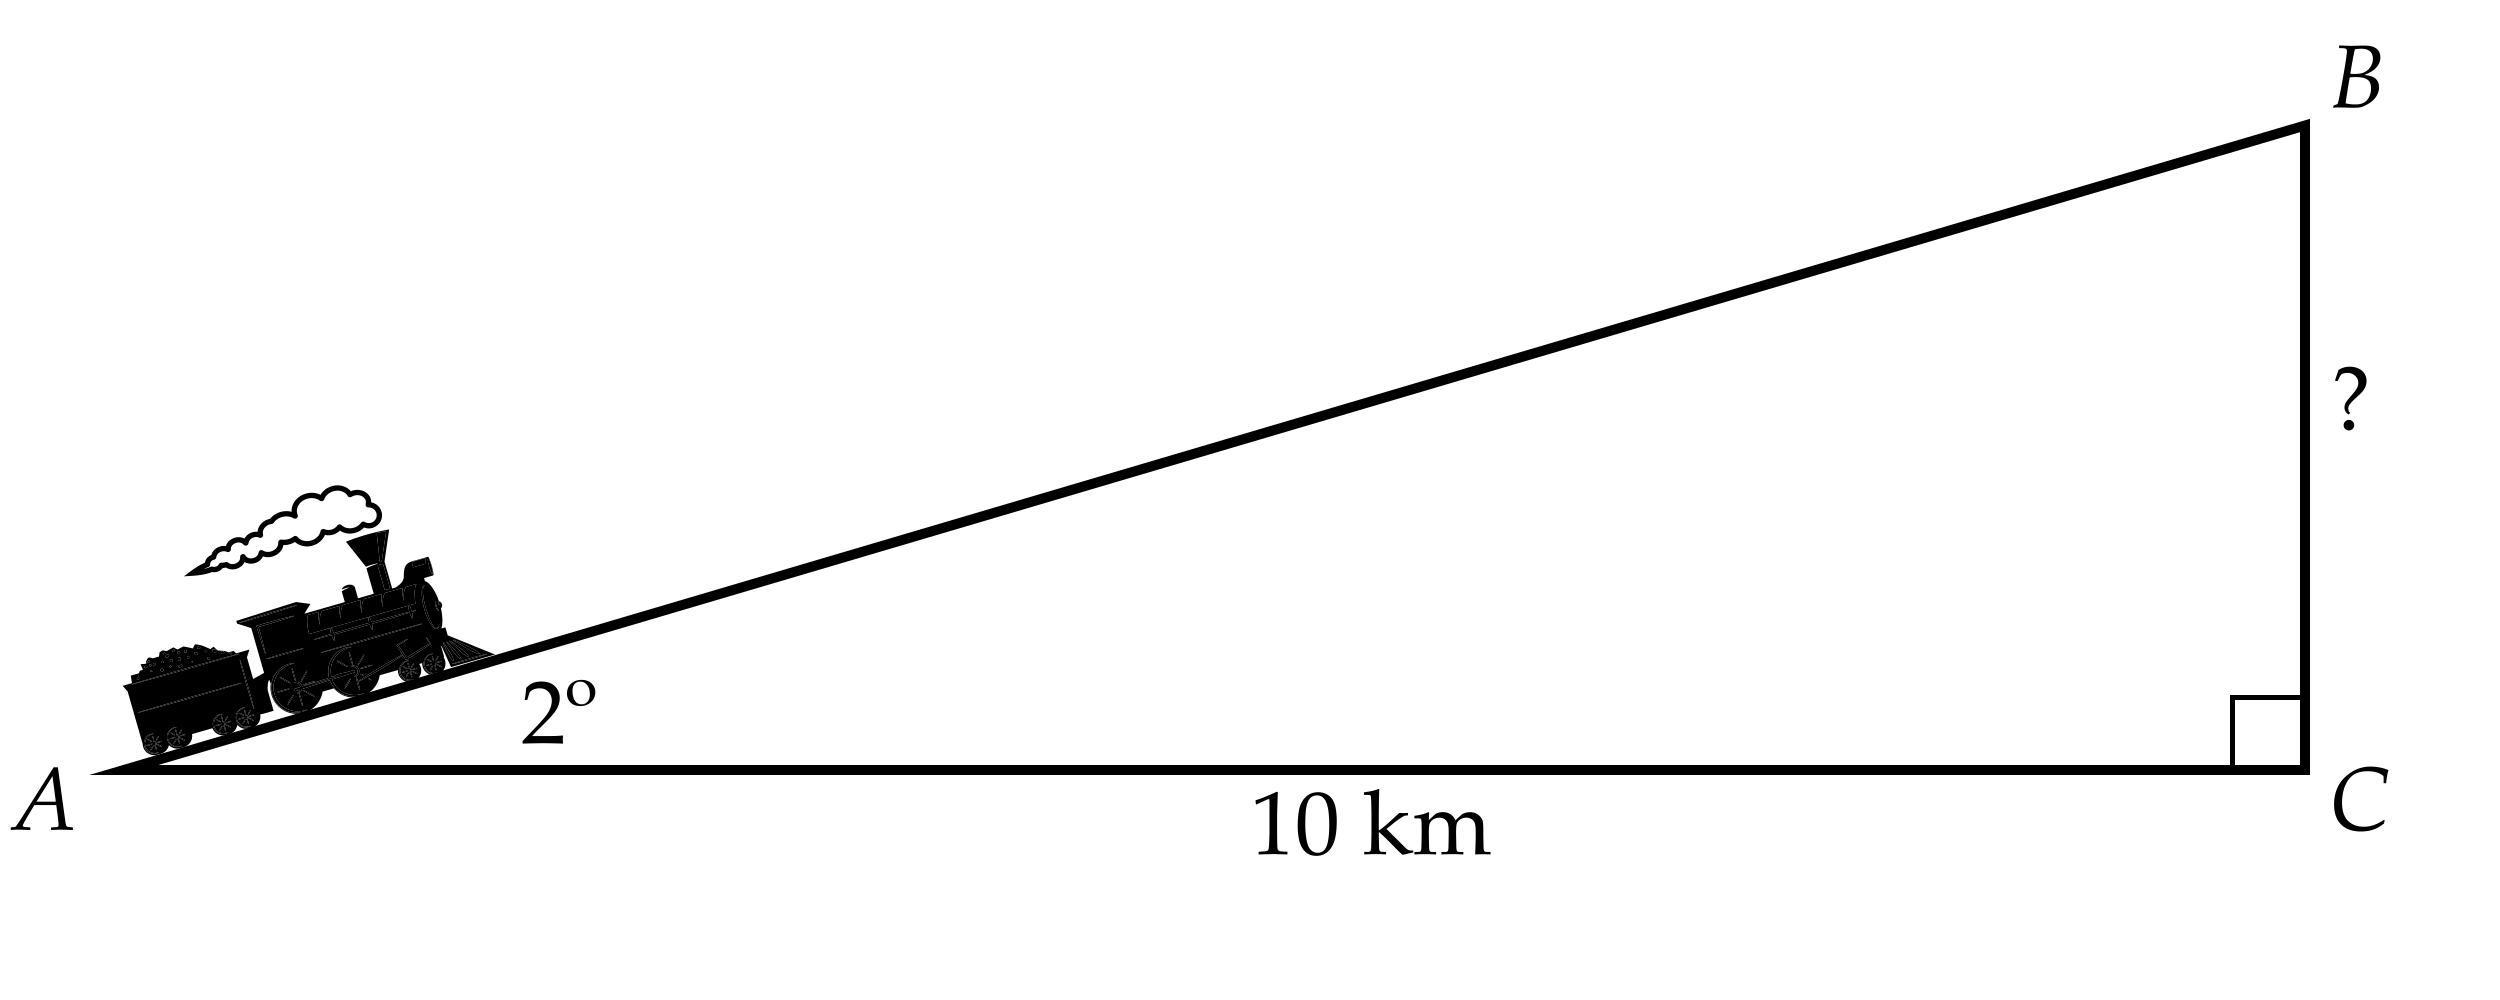
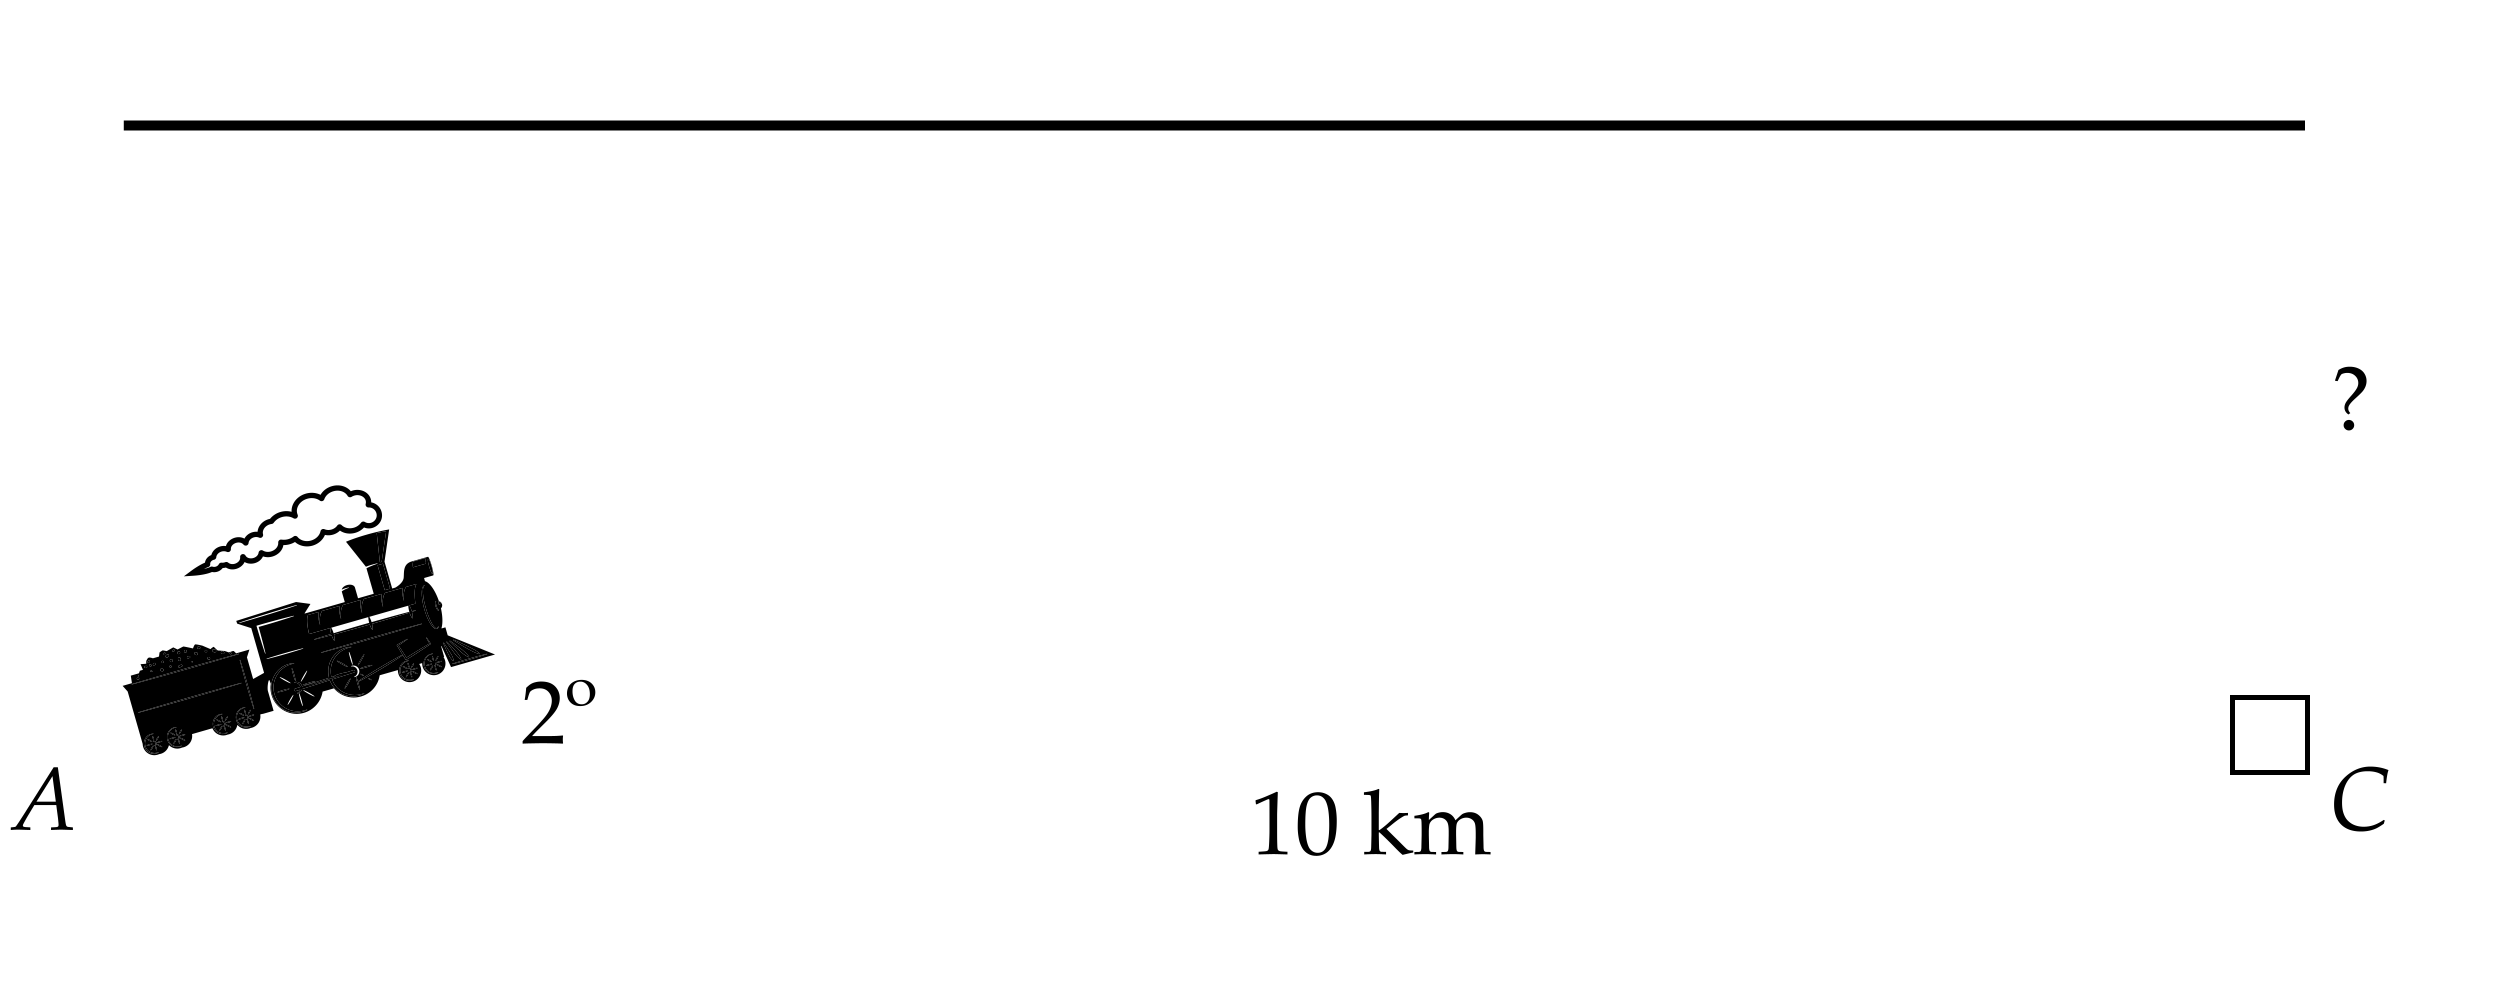
<svg xmlns="http://www.w3.org/2000/svg" width="500" height="200">
  <rect width="100%" height="100%" fill="#808080" stroke="none" />
  <path fill="#FFF" stroke="#FFF" stroke-miterlimit="10" d="M-.5.5h500v200H-.5z" />
  <path d="M34.764 148.74a.037.037 0 0 0 .02-.011c.195-.202.416-.592.492-.87a.043.043 0 0 0-.02-.05.038.038 0 0 0-.034-.004.047.047 0 0 0-.02.012c-.198.209-.419.6-.492.87-.005.02.003.04.021.05.01.006.022.007.033.003zM35.935 148.75a.043.043 0 0 0 .032-.041 1.607 1.607 0 0 0-.227-.791c-.011-.017-.031-.023-.049-.019s-.031.022-.032.041c-.006.235.097.597.227.792.01.016.031.023.049.018zM35.291 146.928c-.019.006-.038.012-.056.021a.042.042 0 0 0-.025.051.045.045 0 0 0 .049.032.392.392 0 0 1 .452.291.39.39 0 0 1-.23.483c-.021.008-.031.03-.025.053a.044.044 0 0 0 .049.031.494.494 0 0 0 .31-.794.497.497 0 0 0-.524-.168zM34.977 147.062a.074.074 0 0 0 .021 0 .05.05 0 0 0 .027-.022.044.044 0 0 0-.009-.053 2.273 2.273 0 0 0-.861-.452.04.04 0 0 0-.022 0 .051.051 0 0 0-.027.021.045.045 0 0 0 .01.054c.236.213.631.401.861.452zM35.855 146.816a.041.041 0 0 0 .019-.011 2.16 2.16 0 0 0 .283-.391c.148-.265.189-.438.191-.445a.044.044 0 0 0-.021-.048.037.037 0 0 0-.034-.004.05.05 0 0 0-.018.009c-.152.141-.401.554-.475.837a.044.044 0 0 0 .021.049.041.041 0 0 0 .034.004zM36.094 147.553a.054.054 0 0 0-.022.001.044.044 0 0 0-.027.021.046.046 0 0 0 .01.054c.218.193.631.41.921.484a.041.041 0 0 0 .022 0 .053.053 0 0 0 .027-.022.044.044 0 0 0-.01-.054 2.653 2.653 0 0 0-.921-.484zM36.99 146.871a2.181 2.181 0 0 0-.493.088 2.047 2.047 0 0 0-.461.187c-.018.01-.025.03-.02.05a.04.04 0 0 0 .042.031c.133-.003.312-.033.491-.085.179-.052.344-.118.464-.188a.042.042 0 0 0 .021-.049.045.045 0 0 0-.044-.034zM33.936 147.79c.005.021.024.033.045.032.149-.008.352-.046.558-.105.204-.058.391-.131.527-.205.019-.009.027-.031.021-.051s-.024-.033-.045-.032a2.724 2.724 0 0 0-.556.105c-.206.06-.398.135-.529.206a.042.042 0 0 0-.021.05zM31.501 148.868a.045.045 0 0 0-.023 0 .053.053 0 0 0-.027.022.044.044 0 0 0 .01.053c.219.194.631.411.922.484a.045.045 0 0 0 .023 0 .044.044 0 0 0 .026-.022.046.046 0 0 0-.01-.054 2.634 2.634 0 0 0-.921-.483zM45.452 146.505h-.001a1.84 1.84 0 0 1-.091.027c-.918.263-1.755.002-2.236-.697a1.887 1.887 0 0 1 .033-2.204c.205-.31.635-.606 1.047-.725.074-.021.147-.036.216-.046l.007-.002a.04.04 0 0 0 .031-.046.044.044 0 0 0-.047-.039 2.33 2.33 0 0 0-.425.076c-.834.239-1.39.974-1.415 1.873-.02.717.33 1.613 1.374 1.976.392.137.742.146 1.138.033.12-.034.247-.08.398-.145.021-.01.032-.034.024-.056s-.031-.032-.053-.025zM31.341 150.064a.042.042 0 0 0 .032-.041 1.614 1.614 0 0 0-.227-.791c-.01-.017-.03-.023-.049-.018a.043.043 0 0 0-.032.041c-.007.234.097.597.227.791.012.017.031.024.049.018zM30.899 148.228a.502.502 0 0 0-.258.036.044.044 0 0 0-.026.052.044.044 0 0 0 .05.032c.243-.039.402.118.452.292a.389.389 0 0 1-.23.482c-.021.009-.032.031-.025.053s.027.035.049.031a.48.48 0 0 0 .414-.523.484.484 0 0 0-.426-.455zM31.261 148.132a.055.055 0 0 0 .019-.012c.126-.128.24-.316.283-.391.148-.265.189-.438.191-.445a.044.044 0 0 0-.021-.048.047.047 0 0 0-.035-.004c-.006.001-.012.006-.018.01-.152.14-.401.554-.474.837-.005.019.004.038.021.049a.045.045 0 0 0 .034.004zM49.715 144.806a.044.044 0 0 0 .032-.041 1.617 1.617 0 0 0-.227-.791c-.01-.017-.03-.023-.049-.019a.046.046 0 0 0-.032.042c-.005.241.097.597.227.791.011.016.03.023.049.018zM35.117 145.893a.041.041 0 0 0-.031.042c-.001.25.109.637.241.843a.046.046 0 0 0 .049.019.044.044 0 0 0 .033-.042 1.867 1.867 0 0 0-.242-.843c-.011-.017-.031-.026-.05-.019z" />
  <path d="M36.265 149.134l-.067.022c-.068.023-.133.046-.2.064a1.917 1.917 0 0 1-2.343-1.318c-.315-1.136.435-2.109 1.312-2.359.088-.025.178-.044.267-.054l.007-.001a.044.044 0 0 0 .032-.047.045.045 0 0 0-.048-.04 2.004 2.004 0 0 0-1.823 1.894 2.03 2.03 0 0 0 .756 1.69c.513.406 1.17.522 1.853.328.094-.027.19-.06.284-.1a.044.044 0 0 0 .025-.056.05.05 0 0 0-.055-.023zM48.897 141.948a.043.043 0 0 0-.032.042c0 .257.106.627.241.842a.043.043 0 0 0 .049.02.044.044 0 0 0 .032-.042 1.853 1.853 0 0 0-.241-.843.04.04 0 0 0-.049-.019zM30.171 150.056a.039.039 0 0 0 .019-.012 2.39 2.39 0 0 0 .493-.87.043.043 0 0 0-.021-.05.041.041 0 0 0-.034-.005.063.063 0 0 0-.02.013c-.199.209-.42.601-.493.871a.043.043 0 0 0 .021.05.048.048 0 0 0 .035.003z" />
  <path d="M50.045 145.19l-.002.001c-.04.013-.081.024-.121.035-.911.262-1.743-.003-2.224-.707a1.885 1.885 0 0 1 .041-2.21c.208-.311.626-.597 1.043-.716a1.5 1.5 0 0 1 .23-.048l.007-.001a.044.044 0 0 0 .032-.047.044.044 0 0 0-.048-.039 2.307 2.307 0 0 0-.407.076c-.828.236-1.382.963-1.413 1.851-.031.896.484 1.671 1.312 1.971a1.986 1.986 0 0 0 1.205.056c.112-.032.213-.074.311-.114l.062-.026a.045.045 0 0 0 .025-.057.044.044 0 0 0-.053-.025zM48.276 136.606a.043.043 0 0 0-.054-.03 938.487 938.487 0 0 0-10.404 2.908 885.3 885.3 0 0 0-10.163 2.979.044.044 0 0 0-.03.055c.007.022.03.036.054.029a905.269 905.269 0 0 0 10.219-2.855 932.381 932.381 0 0 0 10.348-3.031.044.044 0 0 0 .03-.055z" />
  <path d="M48.756 143.119l.022-.001a.049.049 0 0 0 .027-.022.044.044 0 0 0-.009-.053 2.26 2.26 0 0 0-.861-.452.033.033 0 0 0-.022.001.04.04 0 0 0-.027.021.044.044 0 0 0 .01.053c.21.19.597.393.86.453zM48.544 144.796a.03.03 0 0 0 .02-.011 2.39 2.39 0 0 0 .493-.87.045.045 0 0 0-.021-.05.041.041 0 0 0-.034-.004.047.047 0 0 0-.02.012c-.199.209-.42.6-.493.871a.044.044 0 0 0 .021.05.045.045 0 0 0 .034.002zM47.716 143.847c.005.02.024.032.044.032.149-.009.353-.047.559-.105.204-.059.391-.132.527-.206.018-.009.026-.03.021-.051a.044.044 0 0 0-.045-.032 2.674 2.674 0 0 0-.557.106 2.803 2.803 0 0 0-.528.205.044.044 0 0 0-.021.051zM46.177 144.242a2.127 2.127 0 0 0-.493.088 2.059 2.059 0 0 0-.462.186c-.017.01-.025.031-.02.051s.023.032.043.031c.132-.003.312-.035.491-.086a2.07 2.07 0 0 0 .464-.188.044.044 0 0 0 .021-.05.046.046 0 0 0-.044-.032zM43.951 146.111a.039.039 0 0 0 .02-.012 2.39 2.39 0 0 0 .493-.87.044.044 0 0 0-.021-.05c-.01-.007-.022-.007-.033-.005a.04.04 0 0 0-.02.014c-.223.233-.43.634-.493.87a.044.044 0 0 0 .021.05c.01.005.022.007.033.003zM44.163 144.433a.042.042 0 0 0 .049-.022.044.044 0 0 0-.009-.052 2.232 2.232 0 0 0-.861-.452.028.028 0 0 0-.022 0 .044.044 0 0 0-.027.021c-.009.019-.005.041.01.053.21.19.596.393.86.452zM44.304 143.263a.043.043 0 0 0-.032.042c0 .258.106.628.241.843a.045.045 0 0 0 .05.019.041.041 0 0 0 .031-.042 1.853 1.853 0 0 0-.241-.843.043.043 0 0 0-.049-.019zM43.122 145.161a.043.043 0 0 0 .044.032c.149-.009.353-.047.559-.105.204-.059.391-.132.527-.205a.044.044 0 0 0 .021-.051.042.042 0 0 0-.044-.032 2.72 2.72 0 0 0-.557.105c-.206.06-.398.134-.529.205a.046.046 0 0 0-.021.051zM45.121 146.121a.045.045 0 0 0 .033-.041 1.632 1.632 0 0 0-.227-.792.044.044 0 0 0-.049-.018.044.044 0 0 0-.032.041c-.004.242.097.597.227.792.01.016.03.023.048.018zM45.281 144.924a.045.045 0 0 0-.023 0 .047.047 0 0 0-.026.022.044.044 0 0 0 .009.054c.218.193.631.41.921.483.008.002.016.003.023 0a.042.042 0 0 0 .027-.022.042.042 0 0 0-.01-.053 2.62 2.62 0 0 0-.921-.484zM44.477 144.299a.425.425 0 0 0-.056.021.04.04 0 0 0-.025.051.043.043 0 0 0 .049.032c.244-.039.403.12.454.293a.391.391 0 0 1-.232.482.042.042 0 0 0-.025.052.043.043 0 0 0 .049.031.495.495 0 1 0-.214-.962zM45.041 144.188a.047.047 0 0 0 .02-.012c.125-.128.239-.316.282-.391.149-.265.19-.438.191-.444a.046.046 0 0 0-.021-.049.045.045 0 0 0-.034-.004c-.007.001-.012.006-.018.01-.153.14-.402.554-.475.837a.044.044 0 0 0 .021.049.057.057 0 0 0 .034.004zM32.396 148.187a2.167 2.167 0 0 0-.492.087c-.18.052-.348.119-.462.188a.042.042 0 0 0-.02.05.042.042 0 0 0 .043.031c.132-.003.312-.034.491-.086.178-.052.343-.117.463-.188a.044.044 0 0 0 .021-.05.041.041 0 0 0-.044-.032zM37.155 130.514a.276.276 0 0 0 .17-.135.237.237 0 0 0 .013-.192.255.255 0 0 0-.322-.177.27.27 0 0 0-.17.135.237.237 0 0 0-.013.192c.057.17.203.211.322.177zM35.828 130.807c.179-.052.223-.21.187-.334-.038-.13-.169-.242-.338-.193a.273.273 0 0 0-.168.14.259.259 0 0 0-.02.201.28.28 0 0 0 .339.186zM37.414 131.449l-.005.016a.106.106 0 0 0-.008.033.128.128 0 0 0 .014.092c.031.05.099.083.184.087a.298.298 0 0 0 .109-.014.686.686 0 0 0 .112-.044c.026-.011.053-.023.08-.033a.186.186 0 0 0 .131-.225c-.022-.097-.105-.163-.192-.152a1.07 1.07 0 0 0-.19.033c-.129.036-.209.107-.235.207z" />
  <circle cx="38.436" cy="132.357" r=".108" />
  <path d="M35.706 132.117a.275.275 0 0 0 .258.056.233.233 0 0 0 .112-.067c.125-.13.106-.338.022-.477-.076-.125-.196-.183-.314-.149-.011.003-.023.008-.035.013-.107.047-.193.186-.143.309a.402.402 0 0 1 .02.057c-.015.106.013.199.08.258zM30.383 148.377a.054.054 0 0 0 .022 0 .044.044 0 0 0 .026-.022.043.043 0 0 0-.009-.053 2.28 2.28 0 0 0-.861-.452.033.033 0 0 0-.022.001.044.044 0 0 0-.027.021.045.045 0 0 0 .009.053c.238.213.632.4.862.452zM36.224 132.947l-.019.006c-.146.042-.451.13-.53.285a.175.175 0 0 0-.009.145c.037.104.144.133.316.083a1.84 1.84 0 0 0 .254-.099c.039-.017.073-.033.098-.041.121-.042.154-.158.125-.252-.027-.086-.112-.163-.235-.127zM39.053 130.928c.075.049.159.104.263.088a.355.355 0 0 0 .047-.009.252.252 0 0 0 .166-.134.274.274 0 0 0-.006-.229c-.068-.153-.257-.183-.358-.197a.274.274 0 0 0-.125.006.233.233 0 0 0-.167.199c-.011.1.035.189.12.238l.06.038zM34.595 130.297l.057-.009c.041-.006.083-.012.124-.023a.315.315 0 0 0 .085-.036c.074-.047.088-.141.065-.207a.151.151 0 0 0-.159-.104.375.375 0 0 0-.06.013c-.061.017-.115.048-.168.077a.532.532 0 0 1-.05.029.124.124 0 0 0-.065.157.155.155 0 0 0 .171.103zM87.717 122.106c.033-.009.078-.04.095-.133a.045.045 0 0 0-.03-.051.046.046 0 0 0-.026 0 .055.055 0 0 0-.028.024c-.012.027-.027.04-.037.043l-.008-.002c-.127-.04-.418-.759-.5-1.328-.037-.254-.012-.371.025-.396a.044.044 0 0 0 .015-.057.045.045 0 0 0-.052-.022l-.003.002c-.115.042-.144.211-.147.345-.019.659.312 1.347.547 1.529.056.044.105.06.149.046zM87.834 120.964a.047.047 0 0 0 .01-.005l.426-.252c.011-.006.018-.017.021-.029s-.001-.025-.008-.035c-.188-.237-.396-.339-.518-.354-.006 0-.012 0-.018.002a.044.044 0 0 0-.031.036c-.037.252.06.593.063.607a.042.042 0 0 0 .027.028.054.054 0 0 0 .028.002zM46.154 130.838c.108-.03.14-.131.116-.216-.024-.083-.104-.151-.212-.12-.107.03-.14.131-.116.214.024.085.105.153.212.122zM43.038 130.461a.267.267 0 0 0 .198-.224.28.28 0 0 0-.1-.262.546.546 0 0 0-.481-.098.306.306 0 0 0-.088.039.225.225 0 0 0-.038.355c.168.166.354.234.509.19zM41.52 131.545a.263.263 0 0 0-.013.188c.036.125.162.234.325.188a.255.255 0 0 0 .167-.133.264.264 0 0 0 .014-.188c-.036-.126-.162-.233-.326-.187a.252.252 0 0 0-.167.132zM41.2 130.456a.195.195 0 0 0 .068-.007.24.24 0 0 0 .161-.258.24.24 0 0 0-.11-.166.203.203 0 0 0-.168-.028l-.017.006c-.122.047-.195.157-.179.267.016.105.107.175.245.186zM44.407 130.738c.117.078.209.074.266.059a.255.255 0 0 0 .166-.159.26.26 0 0 0-.018-.233c-.089-.141-.239-.168-.386-.185a.212.212 0 0 0-.08.007c-.093.027-.16.119-.168.231-.007.104.042.192.128.23a.54.54 0 0 1 .092.05zM33.985 132.205c.061.182.217.227.345.19a.296.296 0 0 0 .183-.145.259.259 0 0 0 .015-.206c-.062-.183-.218-.227-.346-.19a.3.3 0 0 0-.184.145.262.262 0 0 0-.013.206zM27.551 135.924a.38.38 0 0 0 .146-.007.24.24 0 0 0 .097-.054c.056-.046.067-.146.023-.207-.061-.084-.136-.102-.221-.114a.218.218 0 0 0-.099.006.186.186 0 0 0-.135.201c.01.096.084.165.189.175zM27.637 135.28a.176.176 0 0 0 .128-.219.044.044 0 0 0-.054-.031.044.044 0 0 0-.03.054.091.091 0 0 1-.068.112.044.044 0 0 0-.03.054c.007.023.031.038.054.03zM28.979 133.572l.024.005c.082.012.176.026.261.003a.255.255 0 0 0 .125-.08.2.2 0 0 0 .043-.188.202.202 0 0 0-.136-.135.24.24 0 0 0-.152 0c-.056.016-.106.046-.156.075l-.055.031c-.055.03-.084.097-.072.166.012.068.057.114.118.123zM30.523 147.207a.043.043 0 0 0-.032.042c-.001.251.11.638.242.844.01.016.03.023.049.018a.043.043 0 0 0 .032-.042 1.866 1.866 0 0 0-.241-.843.044.044 0 0 0-.05-.019zM29.342 149.105c.005.02.024.033.045.032.148-.009.353-.047.558-.105.204-.059.391-.132.528-.206a.045.045 0 0 0 .021-.051.043.043 0 0 0-.045-.031 2.732 2.732 0 0 0-.557.105 2.748 2.748 0 0 0-.529.205.044.044 0 0 0-.021.051zM29.7 132.583a.129.129 0 0 0 .078-.06c.01-.02.021-.026.048-.041.115-.065.169-.16.147-.251a.184.184 0 0 0-.18-.133.255.255 0 0 0-.074.009c-.152.043-.213.234-.183.385a.115.115 0 0 0 .055.077c.031.02.072.024.109.014z" />
  <path d="M31.672 150.449l-.069.021a7.046 7.046 0 0 1-.173.055 1.92 1.92 0 0 1-1.243-.073c-.917-.372-1.207-1.197-1.172-1.846.045-.839.569-1.522 1.335-1.742.094-.027.191-.047.29-.06l.007-.002a.041.041 0 0 0 .031-.046.042.042 0 0 0-.047-.039 2.26 2.26 0 0 0-.435.079c-1.043.298-1.451 1.259-1.392 2.078.054.754.542 1.691 1.738 1.855.268.037.508.021.754-.049.142-.04.271-.095.404-.15.021-.01.033-.035.024-.056a.042.042 0 0 0-.052-.025zM32.77 130.855a.189.189 0 0 0 .025-.011c.023-.012.054-.023.087-.035.078-.028.158-.057.182-.118a.11.11 0 0 0-.006-.091c-.019-.037-.067-.094-.186-.06a.752.752 0 0 0-.193.097c-.057.037-.074.096-.05.149a.116.116 0 0 0 .141.069zM32.602 132.595c.134-.038.174-.164.145-.269s-.131-.19-.265-.152c-.135.039-.175.165-.145.271.03.103.131.189.265.15zM34.049 133.113c-.125.035-.163.152-.135.25s.122.177.247.141c.125-.035.163-.153.135-.25-.028-.097-.122-.177-.247-.141zM33.12 131.335c.029.128.149.201.285.176a.08.08 0 0 0 .022-.006c.104-.029.169-.121.228-.202a.747.747 0 0 1 .077-.097.181.181 0 0 0 .027-.225.193.193 0 0 0-.216-.093l-.015.004c-.354.102-.441.303-.408.443zM30.062 132.872l-.016-.001c-.02 0-.033 0-.051-.006a.123.123 0 0 0-.071-.001c-.055.016-.089.071-.09.146a.309.309 0 0 0 .215.289c.035.01.069.01.104 0a.221.221 0 0 0 .151-.168.182.182 0 0 0-.063-.182.304.304 0 0 0-.179-.077zM32.529 134.257a.26.26 0 0 0 .194-.263.279.279 0 0 0-.274-.268.239.239 0 0 0-.105.014l-.002.001a.217.217 0 0 1-.083-.001.164.164 0 0 0-.066.005.216.216 0 0 0-.084.355c.131.138.284.196.42.157zM30.165 134.13a.918.918 0 0 0-.02.003.11.11 0 0 0-.075.121c.007.051.049.084.102.083.023 0 .057.003.093.007.067.007.13.014.17.002.031-.009.044-.026.05-.041.005-.014.009-.035-.008-.065-.068-.119-.203-.121-.312-.11zM30.754 133.068l.058-.007a.857.857 0 0 0 .123-.022.372.372 0 0 0 .212-.159.174.174 0 0 0-.002-.202.217.217 0 0 0-.223-.09l-.01.004c-.104.029-.169.102-.231.174-.02.022-.04.045-.062.066a.128.128 0 0 0-.027.154.154.154 0 0 0 .162.082zM39.711 129.773l.04-.006c.04-.008.08-.013.119-.024a.376.376 0 0 0 .149-.081.155.155 0 0 0 .035-.18c-.041-.089-.168-.177-.406-.151a.418.418 0 0 0-.053.009.221.221 0 0 0-.159.268c.023.098.119.193.275.165zM82.552 134.257a.028.028 0 0 0-.022 0 .047.047 0 0 0-.027.021.044.044 0 0 0 .009.053c.218.194.632.411.921.484a.045.045 0 0 0 .023 0 .046.046 0 0 0 .027-.022.042.042 0 0 0-.01-.053 2.601 2.601 0 0 0-.921-.483zM86.431 131.204a.044.044 0 0 0-.032.043c-.002.246.108.632.241.843.01.016.031.024.049.019a.043.043 0 0 0 .032-.041 1.876 1.876 0 0 0-.241-.845.046.046 0 0 0-.049-.019zM82.393 135.452a.042.042 0 0 0 .032-.04 1.615 1.615 0 0 0-.227-.792c-.011-.016-.03-.022-.049-.019a.046.046 0 0 0-.032.041 1.61 1.61 0 0 0 .227.793c.011.015.03.023.049.017zM81.223 135.443a.039.039 0 0 0 .019-.012c.196-.201.417-.592.493-.869a.045.045 0 0 0-.055-.055.06.06 0 0 0-.02.012c-.199.21-.42.6-.493.871a.044.044 0 0 0 .021.05.043.043 0 0 0 .035.003z" />
  <path d="M87.579 134.447h-.002a4.761 4.761 0 0 1-.145.045c-.625.179-1.189.139-1.63-.116-.382-.221-.667-.6-.801-1.068-.272-.951.106-2.123 1.21-2.438.106-.031.218-.053.334-.066l.007-.002a.041.041 0 0 0 .031-.046.044.044 0 0 0-.048-.039 2.251 2.251 0 0 0-.402.075c-1.067.306-1.479 1.316-1.41 2.127.065.752.581 1.68 1.824 1.814.249.019.456 0 .673-.062.132-.038.263-.091.386-.141a.044.044 0 0 0 .024-.056c-.005-.023-.029-.034-.051-.027zM83.448 133.574c-.14.005-.314.036-.493.087-.18.052-.348.12-.462.188-.018.01-.025.029-.02.049.005.021.023.032.043.032.133-.003.312-.034.493-.086a2.13 2.13 0 0 0 .463-.187c.018-.011.026-.031.021-.051s-.024-.032-.045-.032zM82.312 133.52a.047.047 0 0 0 .02-.012c.126-.127.239-.315.282-.391.148-.265.189-.438.191-.445a.045.045 0 0 0-.021-.048.041.041 0 0 0-.034-.004.081.081 0 0 0-.018.01c-.133.122-.397.537-.475.837-.005.019.004.038.021.049a.06.06 0 0 0 .034.004zM49.072 142.983a.351.351 0 0 0-.057.021.044.044 0 0 0-.026.052.044.044 0 0 0 .049.032c.243-.039.402.118.452.291a.39.39 0 0 1-.229.483.044.044 0 1 0 .024.084.493.493 0 0 0 .393-.34.48.48 0 0 0-.083-.454.502.502 0 0 0-.523-.169zM70.025 135.725c-.361.436-.926 1.461-1.085 1.909a.042.042 0 0 0 .02.052c.01.006.022.007.033.004a.04.04 0 0 0 .022-.014c.303-.365.894-1.376 1.085-1.909a.044.044 0 0 0-.02-.053c-.01-.007-.022-.007-.034-.004a.04.04 0 0 0-.021.015zM81.435 133.765a.037.037 0 0 0 .021 0 .043.043 0 0 0 .027-.022.041.041 0 0 0-.009-.052 2.246 2.246 0 0 0-.861-.452.041.041 0 0 0-.022 0c-.011.002-.021.011-.027.021a.044.044 0 0 0 .009.053c.238.212.633.401.862.452zM73.836 135.646a.045.045 0 0 0-.036-.006l-.01.004-.102.061a.043.043 0 0 0-.021.04c0 .017.01.03.024.038.235.115.458.211.557.248a.042.042 0 0 0 .027.001.046.046 0 0 0 .026-.021.042.042 0 0 0-.012-.055 6.237 6.237 0 0 0-.453-.31zM67.435 132.15a.05.05 0 0 0-.027-.001.05.05 0 0 0-.026.021c-.011.019-.005.042.012.056.521.41 1.699 1.019 2.082 1.155a.046.046 0 0 0 .026.001.043.043 0 0 0 .027-.021.045.045 0 0 0-.012-.056c-.282-.221-1.424-.917-2.082-1.155z" />
  <path d="M72.799 138.641l-.005.001c-.155.063-.317.12-.48.167-2.453.702-5.083-.604-5.885-2.912l4.052-1.289c.039-.013.079-.025.118-.036.176-.052.329-.095.387-.205a.232.232 0 0 0 .008-.184.246.246 0 0 0-.303-.164l-1.425.453a.043.043 0 0 0-.027-.006c-.2.024-.721.138-1.246.288a7.41 7.41 0 0 0-1.032.364.042.042 0 0 0-.023.052.04.04 0 0 0 .037.031l-.693.222c-.679-2.976 1.235-5.231 3.393-5.849.177-.051.357-.091.536-.12l.005-.001c.021-.005.034-.024.032-.047-.002-.022-.022-.041-.045-.039a4.364 4.364 0 0 0-1.02.168c-2.208.632-4.07 2.907-3.376 6.038l-5.388 1.716a1.164 1.164 0 0 0-1.59-.817.046.046 0 0 0-.025.053.045.045 0 0 0 .049.032 1.078 1.078 0 0 1 1.22.843c-.188.06-.351.109-.49.151-.484.148-.685.209-.749.329-.025.049-.026.104-.004.176a.25.25 0 0 0 .301.165l.917-.291a1.08 1.08 0 0 1-.608.678.043.043 0 0 0-.025.052.043.043 0 0 0 .049.031 1.16 1.16 0 0 0 .95-.877l5.547-1.767c.851 2.384 3.511 3.752 5.953 3.054.322-.093.631-.22.92-.379a.046.046 0 0 0 .019-.058c-.011-.02-.033-.03-.054-.023zm-11.39-1.407c2.288-.76 4.835-1.572 7.097-2.26-2.368.79-4.942 1.603-7.097 2.26zM80.394 134.494a.045.045 0 0 0 .045.031c.149-.009.353-.047.559-.105.203-.059.391-.132.527-.206a.042.042 0 0 0 .021-.05.045.045 0 0 0-.045-.032 2.724 2.724 0 0 0-.557.104c-.206.06-.398.135-.529.206a.045.045 0 0 0-.021.052zM81.575 132.595a.044.044 0 0 0-.032.042c-.002.247.108.633.241.843a.044.044 0 0 0 .049.019.042.042 0 0 0 .032-.042 1.843 1.843 0 0 0-.241-.843.043.043 0 0 0-.049-.019z" />
  <path d="M82.723 135.837l-.091.027c-.7.2-1.357.099-1.852-.286a1.91 1.91 0 0 1-.722-1.57c.02-.785.618-1.543 1.391-1.766.08-.022.162-.039.243-.049l.006-.002a.045.045 0 0 0 .032-.047.046.046 0 0 0-.047-.04 2.186 2.186 0 0 0-.419.077c-.832.238-1.388.976-1.417 1.877-.023.709.312 1.594 1.324 1.956a1.86 1.86 0 0 0 1.198.05c.149-.043.269-.096.348-.13l.037-.016c.021-.01.032-.034.024-.056s-.033-.031-.055-.025zM90.506 132.727a.042.042 0 0 0-.028.053c.006.023.03.036.053.031a99.228 99.228 0 0 0 6.871-1.967.045.045 0 0 0 .028-.055.045.045 0 0 0-.052-.03c-.674.162-2.01.509-3.56.952a79.288 79.288 0 0 0-3.312 1.016zM90.682 132.214c.003 0 .006-.003.009-.004l.036-.019a.045.045 0 0 0 .022-.047c-.06-.367-.277-.899-.462-1.236a98.892 98.892 0 0 0-1.522-2.348.045.045 0 0 0-.049-.018l-.009.004-.036.021a.043.043 0 0 0-.019.056c.913 2.099 1.391 3.061 1.988 3.582.012.01.027.013.042.009zM87.654 125.29a.048.048 0 0 0-.029.025c-.075.187-.166.297-.271.327-.096.027-.21-.011-.339-.115-1.007-.813-2.573-5.351-2.421-7.615.047-.666.282-.752.309-.76l.005-.002a.043.043 0 0 0 .032-.047.044.044 0 0 0-.045-.04c-.003.002-.015.002-.033.007-.116.033-.498.238-.511 1.48-.016.84.154 1.865.319 2.545.62 2.607 1.621 4.216 2.288 4.605.154.092.294.119.415.085.159-.046.271-.194.336-.443a.045.045 0 0 0-.029-.053.075.075 0 0 0-.026.001zM88.304 132.185a2.175 2.175 0 0 0-.493.087c-.18.052-.348.119-.462.187-.018.01-.025.031-.02.051a.043.043 0 0 0 .043.031c.133-.004.312-.035.491-.086.179-.052.344-.117.464-.188a.045.045 0 0 0 .02-.05.042.042 0 0 0-.043-.032zM95.904 130.815a.033.033 0 0 0 .022-.001.04.04 0 0 0 .027-.021l.019-.036a.045.045 0 0 0-.01-.053c-.607-.543-1.659-1.171-5.238-2.77a.047.047 0 0 0-.031-.002c-.01.002-.02.011-.026.021l-.02.036a.043.043 0 0 0 .016.058c3.134 1.932 4.26 2.527 5.241 2.768zM91.482 129.716l.247.229.076.073c.292.285 1.069 1.044 1.92 1.413a.05.05 0 0 0 .03.002.043.043 0 0 0 .021-.014l.026-.031a.045.045 0 0 0 .003-.054c-.46-.698-1.347-1.441-3.793-3.187a.043.043 0 0 0-.038-.007.04.04 0 0 0-.021.015l-.026.031a.043.043 0 0 0 .002.059 71.18 71.18 0 0 0 1.553 1.471zM87.408 132.866a.041.041 0 0 0-.022 0 .046.046 0 0 0-.027.022.046.046 0 0 0 .01.054c.218.193.632.41.922.483a.041.041 0 0 0 .022 0 .053.053 0 0 0 .027-.022c.01-.019.005-.039-.01-.053a2.642 2.642 0 0 0-.922-.484zM86.078 134.054a.039.039 0 0 0 .02-.012c.196-.202.417-.592.493-.87a.044.044 0 0 0-.021-.05.042.042 0 0 0-.034-.005.063.063 0 0 0-.02.013c-.199.21-.419.6-.493.871a.044.044 0 0 0 .021.049.045.045 0 0 0 .034.004zM85.25 133.104c.005.021.024.033.045.032a2.84 2.84 0 0 0 .558-.106c.204-.058.391-.131.527-.204a.045.045 0 0 0 .021-.052.042.042 0 0 0-.045-.031c-.155.01-.353.047-.557.105a2.788 2.788 0 0 0-.529.205c-.018.009-.026.031-.02.051zM86.291 132.375a.041.041 0 0 0 .022 0 .045.045 0 0 0 .027-.022.046.046 0 0 0-.009-.053 2.26 2.26 0 0 0-.861-.452.041.041 0 0 0-.022 0 .053.053 0 0 0-.027.022.046.046 0 0 0 .01.054c.236.212.631.399.86.451zM87.249 134.063c.019-.007.032-.022.032-.042a1.614 1.614 0 0 0-.227-.791.043.043 0 0 0-.049-.018.042.042 0 0 0-.031.041c-.007.234.097.597.227.791.01.018.029.024.048.019zM87.157 132.559a.044.044 0 0 0-.03.055c.055.191-.003.416-.255.488a.045.045 0 0 0-.031.055.044.044 0 0 0 .055.03c.309-.089.381-.372.317-.597-.007-.025-.032-.037-.056-.031zM87.168 132.13a.039.039 0 0 0 .019-.012c.126-.127.24-.316.282-.392.151-.267.19-.437.191-.444a.044.044 0 0 0-.021-.048.041.041 0 0 0-.034-.004.081.081 0 0 0-.018.01c-.153.14-.402.554-.475.837a.044.044 0 0 0 .021.049.048.048 0 0 0 .035.004zM86.164 128.728c-.105-.151-.202-.294-.294-.428a40.746 40.746 0 0 0-.543-.782.046.046 0 0 0-.048-.018l-.011.006a.043.043 0 0 0-.015.058c.158.286.323.571.483.849l.167.287c-.81.469-2.736 1.629-4.615 2.826a147.229 147.229 0 0 0-1.585-2.436 86.358 86.358 0 0 0 1.785-1.225.044.044 0 0 0-.047-.075c-.41.227-1.277.729-2.062 1.193a.042.042 0 0 0-.02.027.043.043 0 0 0 .005.033l.118.196c.351.586.547.914 1.028 1.696-2.451 1.278-6.822 3.897-8.915 5.34a9.711 9.711 0 0 0-.315-.866.042.042 0 0 0-.052-.024.045.045 0 0 0-.032.049c.079.604.455 1.918.707 2.466.009.02.031.029.052.023s.034-.026.032-.048c-.03-.228-.15-.809-.361-1.497 2.396-1.238 6.63-3.77 8.943-5.346.3.489.434.7.559.9l.027.042c.01.017.031.023.049.019l.011-.004a147.66 147.66 0 0 0 4.939-3.202c.019-.012.024-.039.01-.059z" />
  <path d="M81.756 133.628a.533.533 0 0 0-.063.023.042.042 0 0 0-.025.052.046.046 0 0 0 .049.032c.259-.042.402.126.447.281.049.171-.001.397-.225.492a.044.044 0 0 0-.025.053.042.042 0 0 0 .049.031.475.475 0 0 0 .238-.107.478.478 0 0 0 .123-.608.486.486 0 0 0-.568-.249zM76.988 118.021l.991-.283a.044.044 0 0 0 .03-.055l-1.402-4.899a.045.045 0 0 0-.054-.03l-.991.284a.043.043 0 0 0-.03.054l1.403 4.9c.005.023.03.036.053.029zM76.019 112.43l.282-.028.008-.002a.042.042 0 0 0 .032-.045c.003-.134.776-5.333.881-6.027a.047.047 0 0 0-.012-.038.042.042 0 0 0-.037-.013c-.011.001-1.096.136-1.751.323l-.042.012a.043.043 0 0 0-.031.047l.623 5.732a.041.041 0 0 0 .047.039zM84.343 124.814a.045.045 0 0 0 .03-.055.045.045 0 0 0-.054-.03 813.957 813.957 0 0 0-20.087 5.75.044.044 0 0 0 .024.084 912.655 912.655 0 0 0 10.229-2.856 837.343 837.343 0 0 0 9.858-2.893zM71.652 133.037c.442-.551 1.07-1.766 1.199-2.11a.044.044 0 0 0-.02-.054.047.047 0 0 0-.033-.004.038.038 0 0 0-.022.015c-.29.363-.979 1.52-1.199 2.11a.044.044 0 0 0 .053.058.054.054 0 0 0 .022-.015zM74.423 133.072a.045.045 0 0 0 .024-.052.045.045 0 0 0-.048-.032 9.85 9.85 0 0 0-1.227.281 9.268 9.268 0 0 0-1.159.401.046.046 0 0 0-.024.054.042.042 0 0 0 .048.03 8.572 8.572 0 0 0 1.188-.27c.493-.139.953-.297 1.198-.412zM61.876 126.796l4.17-1.193c.008.353.077.77.196 1.188l-.054.017c-.393.118-1.311.393-3.342 1.039a.045.045 0 0 0-.029.054c.007.023.03.037.053.031 2.063-.526 2.989-.779 3.384-.887l.061-.017c.115.344.314.819.521 1.081.011.014.03.021.047.016a.047.047 0 0 0 .031-.038c.025-.226-.007-.676-.129-1.186 2.26-.61 4.701-1.296 6.239-1.736.348-.101.659-.189.92-.267.113.329.307.781.503 1.032.012.015.03.021.047.016a.045.045 0 0 0 .032-.038c.018-.162.012-.582-.119-1.144l.579-.169a344.84 344.84 0 0 0 6.933-2.079c.179.554.399.95.534 1.123a.042.042 0 0 0 .047.015.043.043 0 0 0 .031-.037c.019-.179.01-.638-.144-1.247l.773-.247a.042.042 0 0 0 .029-.053.043.043 0 0 0-.053-.031l-.784.2a4.88 4.88 0 0 0-.479-1.167l1.176-.336a.046.046 0 0 0 .032-.05c-.004-.027-.417-2.809.174-3.809a.044.044 0 0 0-.003-.049.043.043 0 0 0-.047-.016l-1.963.562a.043.043 0 0 0-.024.018c-.428.595-.561 1.527-.402 2.841-.24-.748-.45-1.702-.267-2.594a.04.04 0 0 0-.014-.04.043.043 0 0 0-.042-.011l-3.45.988a.041.041 0 0 0-.024.017c-.504.702-.516 1.862-.401 2.847-.24-.748-.451-1.705-.267-2.599a.045.045 0 0 0-.013-.041.046.046 0 0 0-.042-.011l-3.45.988a.038.038 0 0 0-.023.018c-.423.587-.557 1.544-.402 2.848-.262-.804-.452-1.705-.268-2.6a.046.046 0 0 0-.013-.042.047.047 0 0 0-.042-.01l-3.451.988a.04.04 0 0 0-.023.017c-.422.587-.557 1.544-.401 2.848-.261-.804-.452-1.704-.267-2.599.003-.016-.002-.032-.013-.042s-.027-.014-.042-.01l-3.451.987a.05.05 0 0 0-.023.017c-.422.588-.557 1.543-.403 2.844-.239-.747-.45-1.702-.267-2.595a.044.044 0 0 0-.013-.042c-.011-.009-.027-.014-.042-.009l-2.062.59a.048.048 0 0 0-.027.021c-.423.824.006 3.043.211 3.759a.04.04 0 0 0 .052.031zm19.787-5.663a4.9 4.9 0 0 0 .208 1.231c-3.043.794-5.222 1.407-6.975 1.9l-.58.164a4.789 4.789 0 0 0-.449-1.065l7.796-2.23zm-8.005 2.291c.009.421.1.843.182 1.139l-.911.259c-1.538.44-3.973 1.15-6.211 1.827a4.828 4.828 0 0 0-.461-1.106l7.401-2.119zM86.487 114.734c.21-.06-.062-1.1-.189-1.543-.099-.346-.439-1.471-.656-1.409-.208.061.065 1.098.193 1.542.126.445.444 1.47.652 1.41zM82.651 113.452l2.522-.722a.043.043 0 0 0 .031-.049c-.134-.792-.003-1.037-.001-1.04a.044.044 0 0 0-.004-.048.042.042 0 0 0-.046-.016l-2.476.708a.045.045 0 0 0-.028.024c-.194.434-.059 1.082-.054 1.108.003.013.01.022.021.029.01.008.023.01.035.006zM50.77 142.928a2.184 2.184 0 0 0-.493.087c-.179.051-.347.12-.461.188a.043.043 0 0 0-.02.049c.005.02.023.032.043.032.132-.003.312-.034.491-.086.179-.052.344-.118.464-.188a.044.044 0 0 0-.024-.082zM49.874 143.609a.041.041 0 0 0-.022 0 .051.051 0 0 0-.027.021.044.044 0 0 0 .01.054c.218.194.631.411.921.484a.045.045 0 0 0 .023 0 .049.049 0 0 0 .027-.022.044.044 0 0 0-.01-.053 2.64 2.64 0 0 0-.922-.484zM90.845 130.572c.409.591.958 1.09 1.296 1.305a.046.046 0 0 0 .036.005.065.065 0 0 0 .016-.009l.032-.025a.044.044 0 0 0 .013-.05c-.342-.885-1.303-1.892-2.842-3.464a.045.045 0 0 0-.059-.003l-.032.027c-.018.014-.021.039-.008.059.314.458.705.993 1.049 1.467.183.251.355.486.499.688zM49.634 142.872a.037.037 0 0 0 .019-.011c.126-.128.24-.316.282-.391.149-.265.189-.438.192-.445a.044.044 0 0 0-.021-.048.041.041 0 0 0-.034-.004c-.007.001-.012.005-.018.01-.153.14-.402.553-.475.837-.005.019.004.038.021.049.011.005.024.007.034.003zM47.987 131.979c-.023.006-.036.029-.031.053.607 2.39 1.791 6.62 2.791 9.751a.047.047 0 0 0 .055.029.043.043 0 0 0 .03-.053c-1.02-4.022-2.36-8.403-2.791-9.752a.043.043 0 0 0-.054-.028zM47.718 130.745a933.718 933.718 0 0 0-12.293 3.424c-2.823.809-5.782 1.671-9.046 2.638a.042.042 0 0 0-.029.054c.006.024.03.037.054.031 4.626-1.261 8.576-2.359 12.433-3.463a1024.56 1024.56 0 0 0 8.907-2.599.043.043 0 0 0 .03-.054c-.009-.023-.033-.037-.056-.031zM72.572 135.159a.05.05 0 0 0 .036.005l.012-.006.093-.062a.046.046 0 0 0 .021-.041.045.045 0 0 0-.023-.038 7.078 7.078 0 0 0-.565-.252.042.042 0 0 0-.027 0 .037.037 0 0 0-.026.021.045.045 0 0 0 .012.056c.055.043.248.179.467.317zM60.62 137.022a9.405 9.405 0 0 0 1.215-.276c.485-.14.923-.291 1.171-.406a.043.043 0 0 0 .023-.052.042.042 0 0 0-.047-.031c-.271.033-.725.137-1.212.277-.485.138-.924.29-1.174.406a.043.043 0 0 0-.024.052.042.042 0 0 0 .048.03zM57.868 137.766a.043.043 0 0 0-.047-.031c-.27.031-.671.121-1.13.253-.472.135-.912.287-1.147.398a.044.044 0 0 0-.024.053.043.043 0 0 0 .047.031c.261-.031.699-.13 1.17-.266a8.029 8.029 0 0 0 1.107-.387.043.043 0 0 0 .024-.051zM58.383 133.668a.044.044 0 0 0-.032.048c.077.593.459 1.929.706 2.467.009.02.031.029.052.023a.043.043 0 0 0 .031-.048c-.077-.598-.453-1.912-.706-2.467a.044.044 0 0 0-.051-.023z" />
  <path d="M61.381 141.908l-.004.002a4.93 4.93 0 0 1-4.317-.316c-1.13-.662-1.925-1.757-2.239-3.081-.572-2.422.96-4.964 3.416-5.667.182-.051.369-.094.556-.123l.005-.001a.043.043 0 0 0 .031-.048.042.042 0 0 0-.045-.038 4.453 4.453 0 0 0-1.05.17c-1.582.453-2.854 1.758-3.319 3.406-.48 1.702-.017 3.485 1.271 4.89.94.853 1.549 1.112 2.486 1.344.492.137 1.447.162 2.374-.103.316-.091.608-.209.869-.354.021-.011.028-.035.018-.057a.044.044 0 0 0-.052-.024z" />
-   <path d="M57.576 140.957a.038.038 0 0 0 .021-.014c.303-.365.895-1.375 1.085-1.908.006-.021-.001-.043-.021-.054a.04.04 0 0 0-.034-.003.038.038 0 0 0-.021.014c-.361.436-.926 1.462-1.085 1.909a.044.044 0 0 0 .02.053.047.047 0 0 0 .035.003zM60.729 138.033a.042.042 0 0 0-.027 0 .04.04 0 0 0-.026.02c-.011.021-.005.043.012.058.459.357 1.601.991 2.144 1.189a.061.061 0 0 0 .027 0 .045.045 0 0 0 .026-.021.042.042 0 0 0-.011-.055c-.456-.357-1.598-.99-2.145-1.191zM58.083 136.65a.043.043 0 0 0 .027-.021.045.045 0 0 0-.012-.057c-.402-.317-1.505-.946-2.082-1.155a.042.042 0 0 0-.027 0 .04.04 0 0 0-.026.021.043.043 0 0 0 .011.056c.444.35 1.553.967 2.082 1.155.01.004.019.004.027.001zM60.537 141.192a.041.041 0 0 0 .031-.047c-.077-.597-.453-1.911-.706-2.467a.044.044 0 0 0-.052-.024.046.046 0 0 0-.032.049c.079.604.455 1.918.707 2.467.008.018.03.029.052.022zM53.074 130.735a.043.043 0 0 0 .03-.052c-.194-.856-.764-3.124-1.377-5.294.282-.078.558-.157.831-.235a137.485 137.485 0 0 0 6.197-1.914.044.044 0 1 0-.024-.084c-.979.223-3.479.854-6.358 1.678l-1.04.302a.045.045 0 0 0-.03.055 129.892 129.892 0 0 0 1.717 5.518c.008.02.032.032.054.026zM53.379 131.808a93.19 93.19 0 0 0 3.611-.965 98.641 98.641 0 0 0 3.624-1.106c.022-.007.035-.031.029-.054s-.03-.036-.053-.03a98.716 98.716 0 0 0-3.662.979 95.87 95.87 0 0 0-3.572 1.092.044.044 0 0 0-.028.054c.005.021.028.034.051.03zM70.526 132.938a.044.044 0 0 0 .032-.048c-.071-.547-.433-1.865-.706-2.466a.042.042 0 0 0-.052-.023.044.044 0 0 0-.032.048c.079.604.455 1.917.707 2.466.008.019.03.028.051.023zM59.372 121.029a.044.044 0 0 0-.054-.029c-.325.09-.66.186-1.005.283a284.642 284.642 0 0 0-10.418 3.223.044.044 0 0 0 .026.084c.27-.075.567-.159.89-.251 2.821-.808 7.171-2.127 10.533-3.255a.045.045 0 0 0 .028-.055zM70.857 135.339a.042.042 0 0 0-.025.053.044.044 0 0 0 .049.031 1.16 1.16 0 0 0 .975-1.018c.044-.39-.103-.76-.403-1.016a1.158 1.158 0 0 0-1.207-.184.046.046 0 0 0-.025.053.044.044 0 0 0 .05.031 1.076 1.076 0 0 1 1.238.972c.037.455-.23.899-.652 1.078zM60.212 136.319a.044.044 0 0 0 .022-.014c.358-.447.997-1.571 1.2-2.11a.045.045 0 0 0-.02-.054.04.04 0 0 0-.034-.004.04.04 0 0 0-.022.015c-.36.45-1 1.574-1.199 2.109-.007.021 0 .044.02.054a.042.042 0 0 0 .033.004zM72.929 124.821l.911-.259a4.822 4.822 0 0 1-.182-1.139l-7.401 2.118c.224.377.373.799.461 1.106a512.53 512.53 0 0 1 6.211-1.826zM74.896 124.265c1.753-.493 3.931-1.106 6.975-1.9a4.908 4.908 0 0 1-.208-1.231l-7.795 2.23c.216.363.362.77.449 1.065l.579-.164z" />
  <path d="M89.532 127.041l-.451-1.573-.729.209a.042.042 0 0 1-.042-.012.043.043 0 0 1-.011-.043c.277-.95.237-2.383-.108-3.932a.043.043 0 0 1 .011-.039.862.862 0 0 0-.399-1.416.047.047 0 0 1-.029-.028c-.711-2.092-1.82-3.687-2.759-3.969a.046.046 0 0 1-.029-.03l-.16-.558a.047.047 0 0 1 .03-.056l1.776-.508a.045.045 0 0 1 .025-.019c.093-.027.037-.712-.311-1.928-.345-1.204-.658-1.81-.751-1.783l-3.215.92c-1.53.438-1.574 1.638-1.612 2.695-.008.208-.015.404-.033.587-.113 1.108-1.608 1.927-1.672 1.962-.002.002-.005.002-.009.004l-.574.164a.045.045 0 0 1-.054-.03l-1.523-5.32a.06.06 0 0 1-.001-.019l.93-6.434a44.051 44.051 0 0 0-4.547 1.06c-1.601.457-3.085.971-4.086 1.41l3.986 4.994c.37-.151.755-.283 1.208-.413.356-.103.723-.193 1.065-.276a.045.045 0 0 1 .052.03.044.044 0 0 1-.027.054l-.056.02c-.918.319-1.636.621-2.135.898l1.446 5.052a.045.045 0 0 1-.031.055l-2.349.672a.05.05 0 0 1-.012.002.021.021 0 0 1-.011.004l-.686.197a.044.044 0 0 1-.054-.029L71 117.543c-.169-.592-.954-.713-1.605-.526-.44.126-.931.431-1.046.915.212-.111.463-.207.765-.294.206-.059.409-.105.616-.153a.042.042 0 0 1 .051.029.045.045 0 0 1-.025.055l-.045.017c-.272.104-.99.377-1.359.709.027.098.145.514.575 2.014l.019.065a.045.045 0 0 1-.03.054l-.756.216-.012.003-.012.004-4.175 1.195c-.003.002-.008.002-.012.002l-.011.005-2.961.848c-.018.005-.037 0-.047-.016a.044.044 0 0 1-.002-.05l1.158-1.846-2.876-.387-11.96 3.776.189.551 2.792.893a.044.044 0 0 1 .029.029l2.545 8.891a.045.045 0 0 1-.021.051l-2.108 1.184-.009.004a.039.039 0 0 1-.028-.002.043.043 0 0 1-.026-.028l-1.222-4.269a.053.053 0 0 1 0-.025l.494-1.546-2.641.756a.043.043 0 0 1-.045-.013c-.29-.326-.456-.45-.515-.458a.468.468 0 0 0-.159.028 4.526 4.526 0 0 0-.286.095 5.785 5.785 0 0 1-.316.104c-.146.041-.229.051-.28.028-.159-.069-.729-.283-.886-.27-.083.008-.283-.013-.493-.032-.236-.022-.503-.049-.593-.034-.122.019-.346-.191-.649-.488-.113-.11-.252-.246-.287-.258 0 0-.006 0-.021.004-.135.038-.479.322-.6.429a.056.056 0 0 1-.017.009.041.041 0 0 1-.029-.002l-1.591-.679c-.344-.084-1.274-.292-1.451-.241-.135.047-.326.491-.414.761a.048.048 0 0 1-.03.029.05.05 0 0 1-.021.001c-.683-.153-1.8-.39-1.891-.376-.068.019-.717.359-1.136.583a.04.04 0 0 1-.009.005.048.048 0 0 1-.031-.004l-.845-.411-1.292.737c-.002.002-.006.003-.009.004a.03.03 0 0 1-.021.001c-.275-.057-.734-.146-.802-.139-.082.022-.407.246-.615.398l-.109.806a.046.046 0 0 1-.031.037l-1.178.337a.034.034 0 0 1-.026-.001c-.38-.134-.637-.173-.809-.124-.166.048-.239.173-.333.333a2.381 2.381 0 0 1-.085.14c-.142.217-.088.69-.088.695a.044.044 0 0 1-.01.033.048.048 0 0 1-.031.017l-1.103.085.466 1.087a.048.048 0 0 1 0 .037.043.043 0 0 1-.028.023l-.567.162-.191.498a.044.044 0 0 1-.029.026l-1.599.458.226 1.469a.044.044 0 0 1-.031.049l-1.829.524 1 1.123a.042.042 0 0 1 .01.017l3.001 10.486.002.011c.007.19.036.374.085.546a2.325 2.325 0 0 0 3.192 1.48l.006-.003.006-.002c.114-.015.227-.038.336-.069a2.332 2.332 0 0 0 1.607-1.664.047.047 0 0 1 .03-.031.04.04 0 0 1 .042.011 2.33 2.33 0 0 0 2.566.443l.006-.003.006-.001a2.325 2.325 0 0 0 1.988-2.652.045.045 0 0 1 .031-.049l4.01-1.153c.021-.007.043.004.053.024a2.325 2.325 0 0 0 3.04 1.23 2.315 2.315 0 0 0 1.906-1.862.045.045 0 0 1 .031-.035.042.042 0 0 1 .044.014 2.317 2.317 0 0 0 2.602.571l.01-.004a2.323 2.323 0 0 0 1.918-2.665.045.045 0 0 1 .032-.049l.369-.106a.042.042 0 0 1 .033.004c.007.005.012.01.017.016l2.213-.634-1.128-3.939c-.17-.596.031-2.105.237-2.209l.008-.001a.039.039 0 0 1 .028.001.038.038 0 0 1 .025.024l.266.702a.057.057 0 0 1 .002.022 5.209 5.209 0 0 0 1.732 4.701 5.219 5.219 0 0 0 4.896 1.103 5.268 5.268 0 0 0 3.734-4.219.041.041 0 0 1 .032-.035l2.206-.632a.04.04 0 0 1 .045.014 5.199 5.199 0 0 0 5.401 1.599 5.193 5.193 0 0 0 3.734-4.214.044.044 0 0 1 .032-.035l3.561-1.019a.045.045 0 0 1 .039.007.045.045 0 0 1 .018.035c-.01.743.322 1.427.912 1.878a2.305 2.305 0 0 0 2.055.391 2.308 2.308 0 0 0 1.537-1.419 2.304 2.304 0 0 0-.22-2.076c-.008-.011-.009-.024-.004-.038a.041.041 0 0 1 .029-.027l.49-.141c.013-.004.027 0 .039.008s.018.021.017.035c-.01.742.322 1.426.912 1.877a2.309 2.309 0 0 0 2.055.393 2.312 2.312 0 0 0 1.537-1.42 2.3 2.3 0 0 0-.219-2.076.04.04 0 0 1-.004-.038.043.043 0 0 1 .029-.027l.079-.022-.603-2.104a.046.046 0 0 1 .027-.054l.003-.001a.044.044 0 0 1 .052.024l1.903 4.188 8.797-2.519-9.448-3.827c-.014-.009-.024-.019-.028-.032zm-1.816-6.715a.043.043 0 0 1 .031-.036c.005-.002.012-.002.018-.002.122.016.331.117.518.354.007.01.011.022.008.035s-.01.023-.021.029l-.426.252a.047.047 0 0 1-.01.005.047.047 0 0 1-.055-.03c-.003-.014-.099-.355-.063-.607zm-.694.206c.003-.134.032-.303.147-.345l.003-.002a.046.046 0 0 1 .052.022.044.044 0 0 1-.015.057c-.037.024-.062.142-.025.396.082.569.373 1.288.5 1.328l.008.002c.01-.003.025-.016.037-.043a.044.044 0 0 1 .028-.024.046.046 0 0 1 .026 0 .045.045 0 0 1 .03.051c-.017.093-.062.124-.095.133-.044.014-.094-.002-.148-.045-.237-.183-.567-.871-.548-1.53zm-40.964 9.97c.108-.031.188.037.212.12.023.085-.008.186-.116.216-.107.031-.188-.037-.212-.122-.024-.083.009-.184.116-.214zm-1.871-.044c.008-.112.075-.204.168-.231a.212.212 0 0 1 .08-.007c.146.017.297.044.386.185a.263.263 0 0 1 .018.233.255.255 0 0 1-.166.159c-.057.016-.149.02-.266-.059a.45.45 0 0 0-.092-.05c-.086-.038-.135-.126-.128-.23zm-1.727-.37a.225.225 0 0 1 .106-.171.306.306 0 0 1 .088-.039.545.545 0 0 1 .481.098c.08.069.115.159.1.262a.27.27 0 0 1-.198.224c-.155.044-.341-.024-.51-.189a.234.234 0 0 1-.067-.185zm-.448 1.512a.259.259 0 0 1-.014.188.259.259 0 0 1-.167.133c-.163.047-.29-.062-.325-.188a.263.263 0 0 1 .013-.188.255.255 0 0 1 .167-.132c.164-.047.29.061.326.187zm-1.056-1.33c-.017-.109.057-.22.179-.267l.017-.006a.203.203 0 0 1 .168.028.24.24 0 0 1 .11.166c.016.11-.058.229-.161.258a.195.195 0 0 1-.068.007c-.139-.011-.23-.081-.245-.186zm-1.36-.93a.418.418 0 0 1 .053-.009c.237-.025.365.062.406.151a.153.153 0 0 1-.035.18.384.384 0 0 1-.149.081c-.039.012-.08.017-.119.024l-.04.006c-.156.027-.252-.067-.275-.166a.22.22 0 0 1 .159-.267zm-.724 1.312a.232.232 0 0 1 .167-.199.275.275 0 0 1 .125-.006c.101.015.29.044.358.197.035.08.038.161.006.229a.258.258 0 0 1-.166.134.355.355 0 0 1-.047.009c-.104.016-.188-.039-.263-.088l-.061-.037a.24.24 0 0 1-.119-.239zm-.466 1.602a.104.104 0 0 1 .131.074.104.104 0 0 1-.072.133.103.103 0 0 1-.131-.074.105.105 0 0 1 .072-.133zm-.567-1.045c.087-.011.17.056.192.152a.186.186 0 0 1-.131.225c-.027.01-.054.022-.08.033a.686.686 0 0 1-.112.044.3.3 0 0 1-.109.014c-.084-.004-.153-.037-.184-.087a.123.123 0 0 1-.014-.092c0-.01.003-.022.008-.033l.005-.016c.026-.101.105-.171.235-.207a1.07 1.07 0 0 1 .19-.033zm-.993-1.064a.283.283 0 0 1 .17-.135.255.255 0 0 1 .322.177.24.24 0 0 1-.013.192.283.283 0 0 1-.17.135.254.254 0 0 1-.322-.177.24.24 0 0 1 .013-.192zm-1.338.274a.282.282 0 0 1 .168-.14c.169-.049.301.063.338.193.036.124-.008.282-.187.334a.28.28 0 0 1-.339-.187.257.257 0 0 1 .02-.2zm.099 1.382c-.05-.123.036-.262.143-.309.012-.005.023-.01.035-.013.118-.033.238.024.314.149.084.139.103.347-.022.477a.274.274 0 0 1-.37.011c-.067-.06-.095-.152-.079-.26-.004-.009-.009-.027-.021-.055zm.853 1.273c.029.094-.004.21-.125.252-.024.008-.059.024-.098.041a2.135 2.135 0 0 1-.254.099c-.172.05-.279.021-.316-.083a.175.175 0 0 1 .009-.145c.079-.155.384-.243.53-.285l.019-.006h.001c.122-.036.207.041.234.127zm-1.972-3.037a.815.815 0 0 0 .05-.029c.053-.029.107-.061.168-.077.02-.006.04-.01.06-.013a.15.15 0 0 1 .159.104c.023.066.008.16-.065.207a.315.315 0 0 1-.085.036.772.772 0 0 1-.124.023c-.02.003-.039.005-.057.009-.083.016-.15-.042-.171-.103-.022-.063.004-.125.065-.157zm.04 2.008a.255.255 0 0 1-.015.206.305.305 0 0 1-.183.145.273.273 0 0 1-.345-.19.258.258 0 0 1 .014-.206.303.303 0 0 1 .184-.145c.128-.037.284.007.345.19zm-.233 1.209c.028.097-.009.215-.135.25-.125.036-.219-.043-.247-.141s.009-.215.135-.25c.126-.036.22.044.247.141zm-.767-2.361l.015-.004a.193.193 0 0 1 .216.093.181.181 0 0 1-.027.225c-.025.025-.05.06-.077.097-.058.081-.124.173-.228.202a.09.09 0 0 1-.022.006c-.136.025-.256-.048-.285-.176-.033-.141.054-.342.408-.443zm-.85-.255a.822.822 0 0 1 .193-.097c.119-.034.167.022.186.06.02.039.015.07.006.091-.024.062-.104.09-.182.118a.87.87 0 0 0-.087.035l-.025.011a.12.12 0 0 1-.142-.068c-.023-.055-.006-.113.051-.15zm-.197 1.536c.134-.038.235.048.265.152s-.01.23-.145.269c-.134.039-.235-.047-.265-.15-.029-.106.011-.232.145-.271zm-.426 1.72a.21.21 0 0 1 .138-.148.164.164 0 0 1 .066-.005.217.217 0 0 0 .083.001l.002-.001a.236.236 0 0 1 .105-.014.279.279 0 0 1 .274.268.262.262 0 0 1-.194.263c-.136.039-.289-.019-.42-.156a.218.218 0 0 1-.054-.208zm-1.437-1.062c.022-.021.042-.044.062-.066.062-.072.127-.145.231-.174l.01-.004a.216.216 0 0 1 .223.09c.044.064.045.14.002.202a.372.372 0 0 1-.212.159.648.648 0 0 1-.123.022l-.058.007a.158.158 0 0 1-.164-.082.131.131 0 0 1 .029-.154zm-.315.299a.221.221 0 0 1-.151.168.184.184 0 0 1-.104 0 .309.309 0 0 1-.215-.289c0-.074.035-.13.09-.146a.123.123 0 0 1 .071.001.143.143 0 0 0 .051.006l.016.001c.076.003.132.04.178.077a.182.182 0 0 1 .064.182zm.181 1.174c-.005.015-.019.032-.05.041-.04.012-.103.005-.17-.002a.952.952 0 0 0-.093-.007.097.097 0 0 1-.102-.083.11.11 0 0 1 .075-.121l.02-.003c.109-.011.244-.009.312.109.017.031.014.052.008.066zm-.765-2.198a.255.255 0 0 1 .074-.009c.087.002.16.056.18.133.022.091-.032.186-.147.251-.027.015-.038.021-.048.041a.136.136 0 0 1-.187.046.117.117 0 0 1-.055-.077c-.031-.15.03-.342.183-.385zm-.785 1.177l.055-.031c.049-.029.1-.06.156-.075a.24.24 0 0 1 .152 0 .2.2 0 0 1 .136.135.2.2 0 0 1-.043.188.26.26 0 0 1-.125.08c-.085.023-.179.009-.261-.003l-.024-.005c-.061-.009-.106-.056-.117-.122-.013-.07.016-.137.071-.167zm-1.321 1.912c.06-.018.08-.07.068-.112-.007-.022.007-.047.03-.054a.044.044 0 0 1 .054.031.178.178 0 0 1-.128.219c-.023.008-.047-.007-.054-.03-.007-.022.007-.047.03-.054zm-.25.553a.187.187 0 0 1 .135-.201.218.218 0 0 1 .099-.006c.085.013.16.03.221.114.043.061.032.161-.023.207a.253.253 0 0 1-.097.054.38.38 0 0 1-.146.007c-.106-.01-.18-.079-.189-.175zm4.338 14.782c-.132.056-.262.11-.404.15-.246.07-.486.086-.754.049-1.196-.164-1.684-1.102-1.738-1.855-.059-.819.349-1.78 1.392-2.078.137-.04.283-.066.435-.079a.042.042 0 0 1 .047.039.043.043 0 0 1-.031.046l-.007.002a1.865 1.865 0 0 0-.29.06c-.766.22-1.29.903-1.335 1.742-.035.648.255 1.474 1.172 1.846a1.92 1.92 0 0 0 1.416.018l.069-.021a.043.043 0 0 1 .053.026c.007.02-.004.045-.025.055zm-.887-2.463c0 .02-.013.037-.032.042a.043.043 0 0 1-.049-.018 1.858 1.858 0 0 1-.242-.844c0-.02.013-.037.032-.042a.042.042 0 0 1 .049.019c.134.213.245.599.242.843zm-.922.782c.204-.059.402-.097.557-.105a.045.045 0 0 1 .045.031.045.045 0 0 1-.021.051 2.785 2.785 0 0 1-.528.206c-.206.059-.41.097-.558.105a.045.045 0 0 1-.045-.032.044.044 0 0 1 .021-.051c.131-.073.324-.147.529-.205zm-.379-.978a.038.038 0 0 1 .027-.021.033.033 0 0 1 .022-.001c.308.073.687.292.861.452a.043.043 0 0 1 .009.053.038.038 0 0 1-.026.022.054.054 0 0 1-.022 0 2.273 2.273 0 0 1-.861-.452.042.042 0 0 1-.01-.053zm.604 2.131c.073-.271.293-.662.493-.871a.053.053 0 0 1 .02-.013.042.042 0 0 1 .034.005c.018.01.026.031.021.05a2.376 2.376 0 0 1-.493.87.045.045 0 0 1-.053.009c-.019-.01-.028-.032-.022-.05zm.949-.747c0-.02.013-.036.032-.041a.041.041 0 0 1 .049.018c.13.195.233.558.227.791 0 .02-.014.036-.032.041a.04.04 0 0 1-.048-.018 1.62 1.62 0 0 1-.228-.791zm.259-.573a.478.478 0 0 1-.414.523c-.022.004-.043-.01-.049-.031s.005-.044.025-.053a.39.39 0 0 0 .23-.482.391.391 0 0 0-.452-.292.044.044 0 0 1-.05-.032.044.044 0 0 1 .026-.052.517.517 0 0 1 .258-.036.484.484 0 0 1 .426.455zm1.107.722c-.006.011-.016.02-.026.022a.045.045 0 0 1-.023 0 2.597 2.597 0 0 1-.922-.484.044.044 0 0 1-.01-.053.045.045 0 0 1 .027-.022.045.045 0 0 1 .023 0c.286.072.7.289.921.483a.045.045 0 0 1 .01.054zm-1.225-1.326c.073-.283.322-.697.474-.837.006-.004.012-.009.018-.01a.047.047 0 0 1 .035.004c.017.01.025.029.021.048a1.78 1.78 0 0 1-.191.445 2.097 2.097 0 0 1-.283.391.055.055 0 0 1-.019.012.045.045 0 0 1-.034-.004.044.044 0 0 1-.021-.049zm1.213.19c-.12.07-.285.136-.463.188-.18.052-.359.083-.491.086a.042.042 0 0 1-.043-.031.042.042 0 0 1 .02-.05c.114-.068.283-.136.462-.188.179-.051.354-.082.492-.087a.042.042 0 0 1 .044.032.044.044 0 0 1-.021.05zm3.873.947c-.094.04-.19.072-.284.1-.683.194-1.34.078-1.853-.328a2.03 2.03 0 0 1-.756-1.69 2.004 2.004 0 0 1 1.823-1.894.045.045 0 0 1 .048.04.044.044 0 0 1-.032.047l-.007.001a1.56 1.56 0 0 0-.267.054c-.877.25-1.627 1.224-1.312 2.359a1.917 1.917 0 0 0 2.343 1.318c.067-.019.131-.041.2-.064l.067-.022a.046.046 0 0 1 .054.026c.009.02-.002.044-.024.053zm-.885-2.462c0 .02-.014.037-.033.042a.044.044 0 0 1-.049-.019 1.857 1.857 0 0 1-.241-.843c0-.02.013-.037.031-.042a.04.04 0 0 1 .049.019c.135.213.245.599.243.843zm-.922.78c.204-.059.401-.097.556-.105.021-.001.04.013.045.032s-.003.042-.021.051a2.711 2.711 0 0 1-.527.205c-.206.06-.409.098-.558.105a.043.043 0 0 1-.045-.032.044.044 0 0 1 .021-.05c.131-.071.323-.146.529-.206zm-.38-.977a.04.04 0 0 1 .027-.021.041.041 0 0 1 .022 0c.308.073.688.292.861.452a.044.044 0 0 1 .009.053.04.04 0 0 1-.027.022.074.074 0 0 1-.021 0 2.273 2.273 0 0 1-.861-.452.046.046 0 0 1-.01-.054zm.604 2.131c.073-.271.294-.661.492-.87a.047.047 0 0 1 .02-.012.038.038 0 0 1 .034.004c.017.01.026.03.02.05a2.388 2.388 0 0 1-.492.87.037.037 0 0 1-.02.011.04.04 0 0 1-.034-.003.045.045 0 0 1-.02-.05zm.95-.748a.044.044 0 0 1 .081-.022c.13.195.233.559.227.791a.044.044 0 0 1-.032.041.043.043 0 0 1-.048-.018 1.6 1.6 0 0 1-.228-.792zm.237-.388a.494.494 0 0 1-.393.339.044.044 0 0 1-.049-.031c-.006-.022.004-.045.025-.053a.389.389 0 0 0 .23-.483.392.392 0 0 0-.452-.291.045.045 0 0 1-.049-.032.042.042 0 0 1 .025-.051.496.496 0 0 1 .663.602zm1.128.539a.045.045 0 0 1-.027.022.041.041 0 0 1-.022 0 2.608 2.608 0 0 1-.921-.484.043.043 0 0 1-.01-.054.04.04 0 0 1 .027-.021.055.055 0 0 1 .022-.001c.287.073.699.29.921.484.016.014.02.035.01.054zm-1.225-1.327c.073-.283.322-.696.475-.837a.038.038 0 0 1 .018-.009.037.037 0 0 1 .034.004.044.044 0 0 1 .021.048 1.797 1.797 0 0 1-.191.445 2.145 2.145 0 0 1-.283.391.037.037 0 0 1-.019.011.041.041 0 0 1-.034-.004c-.017-.01-.027-.03-.021-.049zm1.214.189c-.121.07-.285.137-.464.188a2.05 2.05 0 0 1-.491.085.041.041 0 0 1-.042-.031.042.042 0 0 1 .02-.05c.114-.067.282-.136.461-.187.179-.052.354-.082.493-.088.021 0 .039.013.044.033a.045.045 0 0 1-.021.05zm8.467-.366c-.151.064-.278.11-.398.145a1.775 1.775 0 0 1-1.138-.033c-1.043-.362-1.394-1.259-1.374-1.976.025-.899.581-1.634 1.415-1.873a2.33 2.33 0 0 1 .425-.076.044.044 0 0 1 .047.039.043.043 0 0 1-.031.046l-.007.002c-.069.01-.143.024-.216.046-.413.118-.842.415-1.047.725a1.887 1.887 0 0 0-.033 2.204c.481.699 1.317.96 2.236.697l.091-.027h.001c.022-.007.045.005.053.026s-.003.045-.024.055zm-.887-2.463c0 .02-.012.037-.031.042a.044.044 0 0 1-.05-.019 1.836 1.836 0 0 1-.241-.843c0-.02.013-.037.032-.042a.043.043 0 0 1 .049.019c.136.221.24.584.241.843zm-.922.781a2.59 2.59 0 0 1 .557-.105.043.043 0 0 1 .044.032.044.044 0 0 1-.021.051 2.873 2.873 0 0 1-.527.205 2.71 2.71 0 0 1-.559.105.043.043 0 0 1-.044-.032.045.045 0 0 1 .021-.051c.131-.071.324-.145.529-.205zm-.38-.977a.04.04 0 0 1 .027-.021.028.028 0 0 1 .022 0c.275.064.662.268.861.452a.041.041 0 0 1 .009.052c-.006.012-.015.02-.027.022a.041.041 0 0 1-.022 0 2.268 2.268 0 0 1-.861-.452.047.047 0 0 1-.009-.053zm.604 2.131c.063-.236.27-.637.493-.87a.04.04 0 0 1 .02-.014c.011-.002.023-.002.033.005.018.01.026.031.021.05a2.376 2.376 0 0 1-.493.87.039.039 0 0 1-.02.012.045.045 0 0 1-.034-.003.047.047 0 0 1-.02-.05zm.95-.747c0-.019.013-.036.032-.041a.043.043 0 0 1 .049.018c.132.203.233.559.227.792a.045.045 0 0 1-.033.041.043.043 0 0 1-.048-.018 1.626 1.626 0 0 1-.227-.792zm.238-.389a.495.495 0 0 1-.393.338.043.043 0 0 1-.049-.031.043.043 0 0 1 .025-.052.391.391 0 0 0 .232-.482c-.05-.173-.209-.332-.454-.293a.043.043 0 0 1-.049-.032.042.042 0 0 1 .025-.051.5.5 0 0 1 .58.147.484.484 0 0 1 .083.456zm1.128.538c-.006.012-.015.02-.027.022-.007.003-.015.002-.023 0a2.606 2.606 0 0 1-.921-.483.042.042 0 0 1-.009-.054.04.04 0 0 1 .026-.022.045.045 0 0 1 .023 0c.286.072.7.289.921.484.016.014.02.034.01.053zm-1.226-1.326c.073-.283.322-.697.475-.837.005-.004.011-.009.018-.01a.045.045 0 0 1 .034.004c.017.01.025.03.021.049a1.8 1.8 0 0 1-.191.444 2.083 2.083 0 0 1-.282.391.047.047 0 0 1-.02.012.045.045 0 0 1-.034-.004c-.017-.011-.026-.031-.021-.049zm1.214.189c-.121.07-.285.137-.464.188-.18.051-.359.083-.491.086-.02.001-.038-.012-.043-.031s.003-.041.02-.051c.114-.067.283-.135.462-.186.179-.052.354-.083.493-.088.02 0 .038.013.044.032a.044.044 0 0 1-.021.05zm-8.301-4.633c-3.19.913-6.342 1.794-10.219 2.855a.044.044 0 0 1-.054-.029.045.045 0 0 1 .03-.055 885.3 885.3 0 0 1 10.163-2.979 938.487 938.487 0 0 1 10.404-2.908.043.043 0 0 1 .054.03.045.045 0 0 1-.03.054 892.197 892.197 0 0 1-10.348 3.032zm12.174 5.581l-.062.026c-.098.04-.198.082-.311.114a1.986 1.986 0 0 1-1.205-.056c-.829-.3-1.344-1.074-1.312-1.971.031-.888.585-1.614 1.413-1.851.129-.037.266-.062.407-.076a.044.044 0 0 1 .048.039.044.044 0 0 1-.032.047l-.007.001a1.39 1.39 0 0 0-.23.048c-.417.119-.835.405-1.043.716a1.885 1.885 0 0 0-.041 2.21c.481.704 1.312.969 2.224.707.04-.011.081-.022.121-.035l.002-.001a.043.043 0 0 1 .053.025c.008.023-.003.049-.025.057zm-.885-2.462a.044.044 0 0 1-.032.042.041.041 0 0 1-.049-.02 1.835 1.835 0 0 1-.241-.842c0-.02.013-.037.032-.042a.04.04 0 0 1 .049.019c.135.221.239.583.241.843zm-.923.781a2.56 2.56 0 0 1 .557-.106.045.045 0 0 1 .045.032c.005.021-.003.042-.021.051a2.8 2.8 0 0 1-.527.206 2.71 2.71 0 0 1-.559.105.044.044 0 0 1-.023-.083c.131-.071.323-.147.528-.205zm-.379-.978a.038.038 0 0 1 .027-.021.033.033 0 0 1 .022-.001c.275.065.661.268.861.452a.044.044 0 0 1 .009.053.04.04 0 0 1-.027.022l-.022.001a2.298 2.298 0 0 1-.861-.453.045.045 0 0 1-.009-.053zm.604 2.131c.073-.271.293-.662.493-.871a.047.047 0 0 1 .02-.012c.01-.004.023-.002.034.004.017.01.026.03.021.05a2.405 2.405 0 0 1-.493.87.03.03 0 0 1-.02.011.042.042 0 0 1-.055-.052zm.949-.747c0-.02.014-.036.032-.042a.043.043 0 0 1 .049.019c.132.203.233.558.227.791a.044.044 0 0 1-.081.023 1.619 1.619 0 0 1-.227-.791zm.238-.391a.493.493 0 0 1-.393.34.045.045 0 0 1-.05-.031.045.045 0 0 1 .026-.053.39.39 0 0 0 .229-.483.391.391 0 0 0-.452-.291.044.044 0 0 1-.049-.032.044.044 0 0 1 .026-.052c.019-.009.038-.015.057-.021a.499.499 0 0 1 .522.169c.105.13.135.296.084.454zm-.097-.786c.073-.284.322-.697.475-.837a.032.032 0 0 1 .018-.01.041.041 0 0 1 .034.004c.017.01.025.029.021.048-.002.007-.042.181-.192.445a2.083 2.083 0 0 1-.282.391.037.037 0 0 1-.019.011.045.045 0 0 1-.034-.003c-.018-.011-.027-.03-.021-.049zm1.226 1.326c-.006.011-.016.02-.027.022a.045.045 0 0 1-.023 0 2.584 2.584 0 0 1-.921-.484.044.044 0 0 1-.01-.054.04.04 0 0 1 .027-.021.041.041 0 0 1 .022 0c.287.072.7.289.921.484a.044.044 0 0 1 .011.053zm-.013-1.136c-.12.069-.286.136-.464.188a2.048 2.048 0 0 1-.491.086.044.044 0 0 1-.043-.032.04.04 0 0 1 .02-.049c.114-.067.283-.137.461-.188.18-.051.354-.082.493-.087a.042.042 0 0 1 .044.032.041.041 0 0 1-.02.05zm.039-1.251a.044.044 0 0 1-.03.053.047.047 0 0 1-.055-.029c-1-3.131-2.184-7.361-2.791-9.751a.045.045 0 0 1 .031-.053.043.043 0 0 1 .054.028c.431 1.348 1.771 5.729 2.791 9.752zm-3.09-10.929a1024.56 1024.56 0 0 1-8.907 2.599 996.006 996.006 0 0 1-12.433 3.463.044.044 0 0 1-.054-.031.043.043 0 0 1 .029-.054c3.264-.967 6.223-1.829 9.046-2.638a953.972 953.972 0 0 1 12.293-3.424.045.045 0 0 1 .054.031.042.042 0 0 1-.028.054zm41.563-2.472l.032-.027a.045.045 0 0 1 .059.003c1.539 1.572 2.5 2.579 2.842 3.464.007.017.001.037-.013.05l-.032.025a.042.042 0 0 1-.016.009.046.046 0 0 1-.036-.005c-.338-.215-.888-.714-1.296-1.305a93.087 93.087 0 0 0-.499-.688c-.344-.474-.735-1.009-1.049-1.467a.044.044 0 0 1 .008-.059zm-3.663-16.576c.217-.062.557 1.063.656 1.409.127.443.4 1.483.189 1.543-.208.06-.526-.966-.652-1.41-.128-.444-.401-1.481-.193-1.542zm-2.993.529a.038.038 0 0 1 .028-.024l2.476-.708c.017-.006.035.001.046.016a.044.044 0 0 1 .004.048c-.001.003-.133.248.001 1.04a.043.043 0 0 1-.031.049l-2.522.722a.043.043 0 0 1-.035-.004.051.051 0 0 1-.021-.029c-.005-.028-.14-.677.054-1.11zm-7.301-5.653a.045.045 0 0 1 .031-.047l.042-.012c.655-.188 1.74-.322 1.751-.323a.044.044 0 0 1 .049.051c-.104.694-.878 5.894-.881 6.027a.042.042 0 0 1-.032.045.019.019 0 0 1-.008.002l-.282.028a.044.044 0 0 1-.048-.039l-.622-5.732zm.183 6.434a.043.043 0 0 1 .03-.054l.991-.284a.045.045 0 0 1 .054.03l1.402 4.899a.045.045 0 0 1-.03.055l-.991.283a.044.044 0 0 1-.054-.029l-1.402-4.9zm-13.921 9.916a.039.039 0 0 1 .027-.021l2.062-.59a.045.045 0 0 1 .042.009.046.046 0 0 1 .013.042c-.184.893.028 1.848.267 2.595-.154-1.301-.02-2.256.403-2.844a.05.05 0 0 1 .023-.017l3.451-.987c.015-.004.031 0 .042.01s.016.026.013.042c-.185.895.006 1.795.267 2.599-.155-1.304-.021-2.261.401-2.848a.042.042 0 0 1 .023-.017l3.451-.988a.045.045 0 0 1 .042.01.046.046 0 0 1 .013.042c-.184.895.006 1.796.268 2.6-.155-1.304-.021-2.261.402-2.848a.04.04 0 0 1 .023-.018l3.45-.988a.046.046 0 0 1 .042.011.045.045 0 0 1 .013.041c-.184.894.027 1.851.267 2.599-.114-.984-.103-2.145.401-2.847a.041.041 0 0 1 .024-.017l3.45-.988a.043.043 0 0 1 .042.011.04.04 0 0 1 .014.04c-.184.892.027 1.846.267 2.594-.159-1.313-.026-2.246.402-2.841a.043.043 0 0 1 .024-.018l1.963-.562a.041.041 0 0 1 .047.016.044.044 0 0 1 .003.049c-.591 1-.178 3.781-.174 3.809a.047.047 0 0 1-.032.05l-1.176.336c.188.317.357.729.479 1.167l.784-.2a.043.043 0 0 1 .053.031.043.043 0 0 1-.029.053l-.773.247c.153.609.163 1.068.144 1.247a.042.042 0 0 1-.031.037.042.042 0 0 1-.047-.015c-.135-.173-.355-.569-.534-1.123a342.868 342.868 0 0 1-6.933 2.079l-.579.169c.13.562.136.981.119 1.144a.044.044 0 0 1-.032.038.044.044 0 0 1-.047-.016c-.197-.251-.391-.703-.503-1.032-.261.077-.572.166-.92.267-1.538.44-3.979 1.126-6.239 1.736.122.51.154.96.129 1.186a.045.045 0 0 1-.031.038.045.045 0 0 1-.047-.016c-.206-.262-.405-.737-.521-1.081l-.061.017c-.395.107-1.32.36-3.384.887a.044.044 0 0 1-.024-.085c2.032-.646 2.95-.921 3.342-1.039l.054-.017a4.906 4.906 0 0 1-.196-1.188l-4.17 1.193a.044.044 0 0 1-.054-.029c-.202-.718-.632-2.937-.209-3.761zm10.483 11.778a.04.04 0 0 1 .026-.021.042.042 0 0 1 .027 0c.1.036.326.135.565.252a.045.045 0 0 1 .023.038.05.05 0 0 1-.021.041l-.093.062-.012.006a.05.05 0 0 1-.036-.005 6.796 6.796 0 0 1-.467-.317.045.045 0 0 1-.012-.056zm-.516-1.792c.22-.591.909-1.747 1.199-2.11a.042.042 0 0 1 .022-.015.047.047 0 0 1 .033.004c.02.011.027.033.02.054-.129.345-.757 1.56-1.199 2.11a.054.054 0 0 1-.022.015.044.044 0 0 1-.053-.058zm.461.761a.043.043 0 0 1-.048-.03.046.046 0 0 1 .024-.054 9.05 9.05 0 0 1 1.159-.401c.49-.14.96-.247 1.227-.281a.047.047 0 0 1 .048.032.045.045 0 0 1-.024.052c-.246.114-.705.272-1.197.413-.477.136-.91.235-1.189.269zm-7.783-3.192a.044.044 0 0 1-.054-.03.045.045 0 0 1 .03-.054 813.957 813.957 0 0 1 20.087-5.75.045.045 0 0 1 .054.03c.006.024-.006.048-.03.055a851.817 851.817 0 0 1-9.859 2.893c-3.108.89-6.454 1.824-10.228 2.856zm6.845 2.942a1.076 1.076 0 0 0-.83-.217.045.045 0 0 1-.05-.031.046.046 0 0 1 .025-.053 1.16 1.16 0 0 1 1.207.184c.301.256.447.626.403 1.016a1.159 1.159 0 0 1-.975 1.018.044.044 0 0 1-.049-.031.045.045 0 0 1 .025-.053c.422-.179.689-.623.651-1.079a1.055 1.055 0 0 0-.407-.754zm-1.332-3.057a.046.046 0 0 1 .032-.048.043.043 0 0 1 .052.023c.273.601.635 1.919.706 2.466.002.022-.011.042-.032.048s-.043-.004-.052-.023c-.251-.549-.627-1.862-.706-2.466zm-20.957-6.109l-.89.251a.044.044 0 0 1-.026-.084c2.37-.795 6.827-2.194 10.418-3.223.345-.098.68-.193 1.005-.283.023-.007.046.007.054.029a.045.045 0 0 1-.028.055c-3.362 1.128-7.712 2.447-10.533 3.255zm4.543 7.384a95.87 95.87 0 0 1 3.572-1.092c1.347-.385 2.648-.732 3.662-.979.023-.006.047.008.053.03s-.006.047-.029.054c-.964.319-2.284.724-3.624 1.106a93.19 93.19 0 0 1-3.611.965.046.046 0 0 1-.053-.031.046.046 0 0 1 .03-.053zm-2.051-6.533a.045.045 0 0 1 .03-.055l1.04-.302c2.879-.823 5.379-1.455 6.358-1.678a.045.045 0 0 1 .052.03.044.044 0 0 1-.028.054 137.485 137.485 0 0 1-7.028 2.149c.613 2.17 1.184 4.438 1.377 5.294a.045.045 0 0 1-.03.052.046.046 0 0 1-.054-.027c-.308-.885-1.066-3.25-1.717-5.517zm8.856 11.072c.2-.535.839-1.659 1.199-2.109a.04.04 0 0 1 .022-.015.04.04 0 0 1 .034.004.045.045 0 0 1 .02.054c-.203.539-.842 1.663-1.2 2.11a.045.045 0 0 1-.056.01.043.043 0 0 1-.019-.054zm.437.678c.25-.116.689-.269 1.174-.406a8.877 8.877 0 0 1 1.212-.277.043.043 0 0 1 .047.031.044.044 0 0 1-.023.052 9.144 9.144 0 0 1-1.171.406 9.203 9.203 0 0 1-1.215.276.043.043 0 0 1-.024-.082zm.819 5.048a4.053 4.053 0 0 1-.869.354c-.927.265-1.881.239-2.374.103-.937-.231-1.546-.491-2.486-1.344-1.289-1.404-1.752-3.188-1.271-4.89.465-1.648 1.737-2.953 3.319-3.406a4.436 4.436 0 0 1 1.05-.17.042.042 0 0 1 .045.038.045.045 0 0 1-.031.048l-.005.001a4.795 4.795 0 0 0-.556.123c-2.456.703-3.988 3.245-3.416 5.667.314 1.324 1.109 2.419 2.239 3.081a4.921 4.921 0 0 0 4.317.316l.004-.002a.045.045 0 0 1 .052.023c.01.023.003.048-.018.058zm-2.275-5.83a.044.044 0 0 1-.031.048.044.044 0 0 1-.052-.023c-.247-.538-.629-1.874-.706-2.467a.046.046 0 0 1 .032-.048.046.046 0 0 1 .052.023c.252.555.628 1.87.705 2.467zm-1.618 4.743c.159-.447.724-1.474 1.085-1.909a.046.046 0 0 1 .021-.014.04.04 0 0 1 .034.003.047.047 0 0 1 .021.054c-.191.533-.782 1.543-1.085 1.908a.045.045 0 0 1-.055.011.043.043 0 0 1-.021-.053zm-.786-2.697a8.581 8.581 0 0 1-1.17.266.043.043 0 0 1-.047-.031.045.045 0 0 1 .024-.053c.235-.111.675-.264 1.147-.398a7.705 7.705 0 0 1 1.13-.253.044.044 0 0 1 .023.083 8.187 8.187 0 0 1-1.107.386zm-.761-2.71a.043.043 0 0 1-.011-.056.041.041 0 0 1 .026-.021.042.042 0 0 1 .027 0c.576.209 1.68.838 2.082 1.155a.045.045 0 0 1 .012.057.043.043 0 0 1-.027.021.036.036 0 0 1-.027-.001c-.529-.188-1.638-.805-2.082-1.155zm3.803 3.209a.047.047 0 0 1 .032-.049.045.045 0 0 1 .052.024c.252.556.629 1.87.706 2.467a.042.042 0 0 1-.031.047.044.044 0 0 1-.052-.022c-.252-.549-.629-1.863-.707-2.467zm3.106.575c-.006.011-.015.019-.026.021a.061.061 0 0 1-.027 0c-.543-.198-1.685-.832-2.144-1.189a.047.047 0 0 1-.012-.058.046.046 0 0 1 .026-.02.042.042 0 0 1 .027 0c.546.201 1.688.834 2.143 1.19.019.014.024.039.013.056zm9.949-.556a4.498 4.498 0 0 1-.92.379c-2.441.698-5.102-.67-5.953-3.054l-5.547 1.767a1.16 1.16 0 0 1-.95.877.043.043 0 0 1-.049-.031.043.043 0 0 1 .025-.052 1.08 1.08 0 0 0 .608-.678l-.917.291a.25.25 0 0 1-.301-.165c-.022-.071-.021-.127.004-.176.063-.12.264-.181.749-.329.139-.042.302-.092.49-.151a1.078 1.078 0 0 0-1.22-.843.045.045 0 0 1-.049-.032.046.046 0 0 1 .025-.053 1.159 1.159 0 0 1 1.069.085c.265.165.453.43.521.732l5.388-1.716c-.694-3.131 1.167-5.406 3.376-6.038a4.364 4.364 0 0 1 1.02-.168c.023-.002.043.017.045.039a.043.043 0 0 1-.032.047l-.005.001a4.595 4.595 0 0 0-.536.12c-2.158.617-4.072 2.873-3.393 5.849l.693-.222a.042.042 0 0 1-.037-.031.043.043 0 0 1 .023-.052 7.365 7.365 0 0 1 1.032-.364c.524-.15 1.045-.264 1.246-.288a.042.042 0 0 1 .027.006l1.425-.453a.245.245 0 0 1 .303.164.232.232 0 0 1-.008.184c-.058.11-.21.153-.387.205a2.652 2.652 0 0 0-.118.036l-4.052 1.289c.802 2.309 3.432 3.614 5.885 2.912.163-.047.325-.104.48-.167l.005-.001c.021-.007.042.003.052.023a.044.044 0 0 1-.017.058zm-3.305-5.361a.038.038 0 0 1-.027.021.046.046 0 0 1-.026-.001c-.382-.137-1.561-.745-2.082-1.155a.045.045 0 0 1-.012-.056.044.044 0 0 1 .026-.021.05.05 0 0 1 .027.001c.659.237 1.801.934 2.082 1.155a.044.044 0 0 1 .012.056zm.572 2.406c-.191.533-.782 1.544-1.085 1.909a.04.04 0 0 1-.022.014.042.042 0 0 1-.033-.004.042.042 0 0 1-.02-.052c.159-.448.724-1.474 1.085-1.909a.04.04 0 0 1 .021-.015.041.041 0 0 1 .034.004.044.044 0 0 1 .02.053zm4.202.244a.044.044 0 0 1-.026.021.042.042 0 0 1-.027-.001 7.492 7.492 0 0 1-.557-.248.042.042 0 0 1-.024-.038.045.045 0 0 1 .021-.04l.102-.061.01-.004a.046.046 0 0 1 .036.006c.215.136.401.268.454.31a.044.044 0 0 1 .011.055zm8.45-.092l-.037.016c-.08.034-.199.087-.348.13a1.854 1.854 0 0 1-1.198-.05c-1.012-.362-1.347-1.247-1.324-1.956.029-.901.585-1.639 1.417-1.877.133-.039.274-.064.419-.077a.046.046 0 0 1 .047.04.045.045 0 0 1-.032.047l-.006.002c-.081.01-.163.026-.243.049-.773.223-1.371.98-1.391 1.766a1.91 1.91 0 0 0 .722 1.57c.494.385 1.152.486 1.852.286l.09-.027h.001c.022-.006.045.005.054.026s-.002.045-.023.055zm-.887-2.463a.042.042 0 0 1-.032.042.042.042 0 0 1-.049-.019 1.857 1.857 0 0 1-.241-.843c0-.02.013-.037.032-.042.019-.005.04.002.049.019.133.208.243.594.241.843zm-.921.78c.204-.059.402-.096.557-.104a.046.046 0 0 1 .045.032.045.045 0 0 1-.021.05 2.8 2.8 0 0 1-.527.206 2.698 2.698 0 0 1-.559.105.047.047 0 0 1-.045-.031.046.046 0 0 1 .021-.052c.131-.071.323-.146.529-.206zm-.38-.976c.006-.011.016-.02.027-.021a.041.041 0 0 1 .022 0c.275.065.662.267.861.452a.041.041 0 0 1 .009.052.04.04 0 0 1-.027.022.037.037 0 0 1-.021 0 2.273 2.273 0 0 1-.861-.452.044.044 0 0 1-.01-.053zm.604 2.131c.073-.271.293-.661.493-.871a.045.045 0 0 1 .054-.008c.018.01.026.03.021.051a2.372 2.372 0 0 1-.493.869.039.039 0 0 1-.019.012.044.044 0 0 1-.056-.053zm.95-.748c0-.019.013-.034.032-.041a.047.047 0 0 1 .049.019c.13.195.234.558.227.792a.043.043 0 0 1-.032.04.042.042 0 0 1-.048-.017 1.603 1.603 0 0 1-.228-.793zm.082-.157a.475.475 0 0 1-.238.107.042.042 0 0 1-.049-.031.045.045 0 0 1 .025-.053c.224-.095.274-.321.225-.492-.045-.155-.188-.323-.447-.281a.046.046 0 0 1-.049-.032.043.043 0 0 1 .025-.052.483.483 0 0 1 .629.227.473.473 0 0 1-.121.607zm1.283.307a.038.038 0 0 1-.027.022.045.045 0 0 1-.023 0 2.593 2.593 0 0 1-.921-.484.043.043 0 0 1-.009-.053.04.04 0 0 1 .027-.021.028.028 0 0 1 .022 0c.286.071.7.288.921.483.016.014.02.035.01.053zm-1.225-1.326c.077-.3.342-.715.475-.837a.052.052 0 0 1 .018-.01.041.041 0 0 1 .034.004.045.045 0 0 1 .021.048 1.78 1.78 0 0 1-.191.445 2.065 2.065 0 0 1-.282.391.041.041 0 0 1-.02.012.045.045 0 0 1-.034-.004c-.017-.011-.026-.031-.021-.049zm1.214.19a2.182 2.182 0 0 1-.463.187c-.181.052-.36.083-.493.086a.043.043 0 0 1-.043-.032c-.005-.02.002-.039.02-.049.114-.067.283-.136.462-.188.179-.051.353-.082.493-.087.021 0 .038.013.044.032s-.002.04-.02.051zm4.136.872c-.123.05-.254.103-.386.141-.217.062-.424.081-.673.062-1.243-.135-1.759-1.062-1.824-1.814-.069-.811.343-1.821 1.41-2.127.127-.036.263-.062.402-.075.024-.003.045.016.048.039a.043.043 0 0 1-.031.046l-.007.002a2.057 2.057 0 0 0-.334.066c-1.104.315-1.482 1.487-1.21 2.438.134.469.418.848.801 1.068.441.255 1.005.295 1.63.116l.145-.045h.002a.042.042 0 0 1 .053.026c.007.023-.005.049-.026.057zm-.887-2.462a.043.043 0 0 1-.032.041.043.043 0 0 1-.049-.019 1.852 1.852 0 0 1-.241-.843c0-.021.013-.037.032-.043a.045.045 0 0 1 .049.019c.132.21.243.595.241.845zm-.922.781c.205-.059.402-.096.557-.105a.043.043 0 0 1 .045.031.045.045 0 0 1-.021.052 2.753 2.753 0 0 1-.527.204c-.206.06-.409.097-.558.106a.043.043 0 0 1-.045-.032.044.044 0 0 1 .021-.051c.13-.072.323-.147.528-.205zm-.379-.978a.045.045 0 0 1 .027-.022.041.041 0 0 1 .022 0c.275.065.661.268.861.452a.043.043 0 0 1 .009.053.039.039 0 0 1-.027.022.041.041 0 0 1-.022 0 2.299 2.299 0 0 1-.861-.451.047.047 0 0 1-.009-.054zm.603 2.131c.073-.271.294-.661.493-.871a.063.063 0 0 1 .02-.013.042.042 0 0 1 .034.005c.018.01.026.031.021.05a2.39 2.39 0 0 1-.493.87.032.032 0 0 1-.02.012.045.045 0 0 1-.034-.004c-.017-.009-.025-.03-.021-.049zm.951-.747c0-.02.014-.036.031-.041a.042.042 0 0 1 .049.018c.129.195.233.558.227.791 0 .02-.013.035-.032.042a.042.042 0 0 1-.048-.019 1.608 1.608 0 0 1-.227-.791zm-.078-.067a.045.045 0 0 1-.055-.03.045.045 0 0 1 .031-.055c.252-.072.311-.297.255-.488a.046.046 0 0 1 .03-.055.045.045 0 0 1 .055.031c.064.224-.007.508-.316.597zm-5.682-1.196l-.011.004a.043.043 0 0 1-.049-.019l-.027-.042c-.125-.2-.258-.411-.559-.9-2.312 1.576-6.546 4.107-8.943 5.346.211.688.331 1.27.361 1.497.002.021-.011.042-.032.048s-.043-.004-.052-.023c-.251-.548-.628-1.862-.707-2.466a.047.047 0 0 1 .032-.049.043.043 0 0 1 .052.024c.058.128.223.562.315.866 2.092-1.442 6.464-4.062 8.915-5.34-.481-.782-.678-1.11-1.028-1.696l-.118-.196a.043.043 0 0 1-.005-.033.04.04 0 0 1 .02-.027 97.232 97.232 0 0 1 2.072-1.197.043.043 0 0 1 .049.02c.013.019.007.045-.012.059-.268.191-.994.694-1.785 1.225a139.25 139.25 0 0 1 1.585 2.436 150.964 150.964 0 0 1 4.615-2.826l-.167-.287a37.764 37.764 0 0 1-.483-.849.044.044 0 0 1 .015-.058l.011-.006a.044.044 0 0 1 .048.018c.185.258.358.512.543.782l.294.428a.045.045 0 0 1-.011.062 151.86 151.86 0 0 1-4.938 3.199zm5.9.086c.073-.283.322-.697.475-.837a.052.052 0 0 1 .018-.01.041.041 0 0 1 .034.004c.017.01.025.029.021.048a1.77 1.77 0 0 1-.191.444 2.021 2.021 0 0 1-.282.392.039.039 0 0 1-.019.012.045.045 0 0 1-.034-.004c-.019-.011-.027-.031-.022-.049zm1.225 1.326a.045.045 0 0 1-.027.022.041.041 0 0 1-.022 0 2.61 2.61 0 0 1-.922-.483.046.046 0 0 1-.01-.054.042.042 0 0 1 .027-.022.041.041 0 0 1 .022 0c.286.072.699.289.921.484a.04.04 0 0 1 .011.053zm-.011-1.136a2.19 2.19 0 0 1-.464.188c-.18.051-.358.082-.491.086a.044.044 0 0 1-.043-.031.043.043 0 0 1 .02-.051c.114-.067.283-.135.462-.187.179-.051.354-.082.493-.087a.043.043 0 0 1 .043.032.045.045 0 0 1-.02.05zm-.62-6.924c-.064.249-.177.397-.336.443-.121.034-.26.007-.415-.085-.667-.39-1.668-1.998-2.288-4.605-.165-.68-.335-1.705-.319-2.545.014-1.242.395-1.447.511-1.48.019-.005.03-.005.033-.007a.044.044 0 0 1 .045.04.045.045 0 0 1-.032.047l-.005.002c-.026.008-.261.094-.309.76-.152 2.265 1.414 6.802 2.421 7.615.129.104.243.143.339.115.105-.03.196-.141.271-.327a.043.043 0 0 1 .029-.025.057.057 0 0 1 .026 0 .042.042 0 0 1 .029.052zm.944 3.28a.044.044 0 0 1 .019-.056l.036-.021.009-.004a.044.044 0 0 1 .049.018 98.892 98.892 0 0 1 1.522 2.348c.185.337.402.869.462 1.236a.047.047 0 0 1-.022.047l-.036.019c-.002.001-.005.004-.009.004a.046.046 0 0 1-.042-.009c-.597-.521-1.075-1.483-1.988-3.582zm8.777 2.166a.044.044 0 0 1-.028.055c-.496.165-1.879.605-3.563 1.088a80.432 80.432 0 0 1-3.308.879.045.045 0 0 1-.053-.031.043.043 0 0 1 .028-.053 82.926 82.926 0 0 1 3.312-1.016 96.202 96.202 0 0 1 3.56-.952.045.045 0 0 1 .052.03zm-6.781-2.799l.02-.036c.006-.011.016-.02.026-.021a.047.047 0 0 1 .031.002c3.579 1.599 4.631 2.227 5.238 2.77a.045.045 0 0 1 .01.053l-.019.036c-.006.012-.016.02-.027.021a.033.033 0 0 1-.022.001c-.981-.241-2.107-.837-5.24-2.768a.045.045 0 0 1-.017-.058zm-.721.198l.026-.031a.04.04 0 0 1 .021-.015.044.044 0 0 1 .038.007c2.447 1.745 3.333 2.488 3.793 3.187a.045.045 0 0 1-.003.054l-.026.031a.049.049 0 0 1-.021.014.05.05 0 0 1-.03-.002c-.851-.369-1.628-1.128-1.92-1.413-.031-.03-.056-.056-.076-.073l-.247-.229a73.417 73.417 0 0 1-1.553-1.47c-.015-.018-.017-.043-.002-.06z" />
  <path d="M61.409 137.234a300.758 300.758 0 0 0 7.097-2.26c-2.262.688-4.81 1.501-7.097 2.26zM47.247 113.775c-.734.21-1.47.112-2.06-.267a2.64 2.64 0 0 1-.646.094 2.126 2.126 0 0 1-1.112.755c-.34.097-.69.11-1.024.041a6.539 6.539 0 0 1-.803.283c-1.054.301-2.242.424-3.053.475l-1.782.11 1.432-1.066c.776-.578 1.876-1.288 2.795-1.673.089-.662.573-1.251 1.268-1.517.209-.795.884-1.462 1.77-1.716a2.677 2.677 0 0 1 1.157-.073c.232-.866.997-1.451 1.772-1.673.687-.197 1.375-.126 1.929.177.306-.595.885-1.071 1.602-1.276a2.705 2.705 0 0 1 1.024-.09c.084-1.116.95-2.161 2.199-2.519.096-.027.193-.051.292-.069a4.127 4.127 0 0 1 2.098-1.377 4.177 4.177 0 0 1 2.214-.036 3.172 3.172 0 0 1 .314-1.556c.473-.992 1.398-1.749 2.539-2.075 1.011-.289 2.069-.197 2.937.239.469-.818 1.286-1.447 2.277-1.731 1.45-.415 2.936.001 3.778 1.014 1.146-.506 2.52-.293 3.351.506.484.466.737 1.071.729 1.717.97.173 1.776.882 2.056 1.86.452 1.58-.57 2.895-1.82 3.252a2.55 2.55 0 0 1-1.676-.091 3.794 3.794 0 0 1-1.751 1.072c-1.097.313-2.226.141-3.066-.447a3.219 3.219 0 0 1-1.396.812 3.254 3.254 0 0 1-1.605.052c-.406 1.003-1.329 1.815-2.476 2.145-1.28.366-2.632.072-3.508-.731a4.376 4.376 0 0 1-2.324.621c-.169 1.049-1.011 1.952-2.202 2.292a3.13 3.13 0 0 1-1.881-.029c-.288.635-.873 1.129-1.633 1.346-.648.186-1.426.151-2.046-.224-.314.699-.996 1.18-1.669 1.373zm-5.033.574l.002.001-.002-.001zm2.901-1.931a.575.575 0 0 1 .522.107c.348.286.828.369 1.318.229.562-.161 1.138-.639 1.072-1.306a.576.576 0 0 1 .397-.605.578.578 0 0 1 .674.265c.317.562 1.018.654 1.572.496.578-.165.98-.578 1.049-1.078a.571.571 0 0 1 .32-.439l.091-.035a.573.573 0 0 1 .452.059c.465.278 1.034.341 1.602.18.912-.262 1.512-.986 1.459-1.763a.575.575 0 0 1 .188-.465l.091-.083.137-.044a.585.585 0 0 1 .232-.017 3.247 3.247 0 0 0 2.43-.616l.08-.062.111-.035a.582.582 0 0 1 .604.188c.58.725 1.664 1.009 2.701.712.965-.276 1.707-1.005 1.887-1.855a.572.572 0 0 1 .298-.392l.047-.023.058-.019a.584.584 0 0 1 .385.024 2.11 2.11 0 0 0 1.406.068c.48-.137.891-.422 1.157-.802a.584.584 0 0 1 .313-.225l.1-.019a.575.575 0 0 1 .466.167c.581.577 1.511.773 2.425.513a2.673 2.673 0 0 0 1.444-.993.591.591 0 0 1 .764-.159c.378.229.811.289 1.22.172.748-.214 1.361-.998 1.091-1.939a1.559 1.559 0 0 0-1.56-1.13.58.58 0 0 1-.468-.213.572.572 0 0 1-.112-.5c.118-.484-.007-.921-.361-1.261-.462-.444-1.206-.604-1.894-.406-.198.057-.39.142-.572.253l-.062.038-.08.024a.58.58 0 0 1-.655-.263c-.515-.865-1.684-1.242-2.839-.911-.869.249-1.547.848-1.815 1.602a.578.578 0 0 1-.883.27c-.673-.495-1.614-.638-2.515-.379-.848.242-1.531.794-1.873 1.511-.264.554-.286 1.15-.061 1.679a.575.575 0 0 1-.149.656l-.09.079-.132.042a.58.58 0 0 1-.449-.057c-.66-.387-1.503-.477-2.314-.245a3.036 3.036 0 0 0-1.65 1.139.565.565 0 0 1-.311.221l-.084.018a2.345 2.345 0 0 0-.345.071c-.982.281-1.608 1.175-1.396 1.991a.577.577 0 0 1-.185.582l-.087.075-.126.04a.585.585 0 0 1-.393-.027 1.55 1.55 0 0 0-1.036-.053c-.592.17-1.021.624-1.065 1.132a.576.576 0 0 1-.398.498.58.58 0 0 1-.614-.18c-.322-.38-.879-.516-1.453-.352-.554.159-1.101.607-1.072 1.253a.572.572 0 0 1-.249.5l-.071.048-.096.03a.582.582 0 0 1-.386-.025 1.557 1.557 0 0 0-1.056-.06c-.589.169-1.017.621-1.063 1.128a.57.57 0 0 1-.414.499l-.047.012c-.476.112-.793.479-.755.853a.571.571 0 0 1-.384.601c-.255.09-.542.221-.838.376.166-.036.329-.077.488-.123v-.001c.309-.087.578-.187.799-.293l.092-.035a.58.58 0 0 1 .33.005c.191.059.401.059.607 0 .282-.08.512-.26.63-.49a.58.58 0 0 1 .354-.291l.098-.028.118.009c.242.022.494-.012.733-.103l.046-.015zm-.402.91l-.001.002.001-.002zm23.615-7.613l-.001.002.001-.002zm-3.852 1.102h.002-.002zm3.109-1.035l.005.006-.005-.006zm-2.441.683l-.002.012.002-.012zm-24.158 6.444l.001.006-.001-.006zm8.527-4.678c.002.002.004.003.005.006-.001-.003-.003-.004-.005-.006zm24.66-7.201l-.001.004.001-.004zm-.492-.598s.001 0 0 0c.001 0 0 0 0 0zm-21.443 6.115l.011.005-.011-.005zm1.648-2.614l-.009.013a.03.03 0 0 1 .009-.013zm16.542-5.313a.035.035 0 0 0 .005.008l-.005-.008zm-5.82.651l.002.002-.002-.002z" />
-   <path fill="none" stroke="#000" stroke-width="2" stroke-miterlimit="10" d="M461 25.1V154H24.756z" />
+   <path fill="none" stroke="#000" stroke-width="2" stroke-miterlimit="10" d="M461 25.1H24.756z" />
  <g>
    <path d="M104.524 148.728v-.492c.182-.229.51-.586.984-1.072l1.96-2.039c.152-.158.524-.571 1.116-1.239.445-.51.794-.975 1.046-1.393.252-.42.437-.826.554-1.223.117-.395.176-.771.176-1.129 0-.609-.17-1.137-.51-1.582-.439-.592-1.078-.888-1.916-.888-.469 0-.879.076-1.23.229s-.587.321-.708.505c-.12.186-.297.714-.532 1.587h-.527c.141-.785.24-1.594.299-2.426.369-.352.678-.604.927-.756s.555-.274.918-.364a4.828 4.828 0 0 1 1.187-.137c.768 0 1.415.131 1.942.391.527.262.949.649 1.266 1.165s.475 1.099.475 1.749c0 .703-.18 1.396-.541 2.078-.36.684-1.109 1.59-2.246 2.721l-1.503 1.494c-.545.545-.958.979-1.239 1.301h3.858c.773 0 1.532-.038 2.276-.114l.062.07a5.094 5.094 0 0 0-.053.782c0 .27.018.498.053.686l-.062.097a43.95 43.95 0 0 0-1.424-.053 157.214 157.214 0 0 0-2.399-.035c-.51 0-1.368.012-2.575.035-.661.011-1.206.028-1.634.052zM113.401 138.708c0-.527.116-.996.347-1.406s.576-.733 1.033-.972c.457-.236.97-.355 1.538-.355.832 0 1.497.237 1.995.712s.747 1.063.747 1.767c0 .756-.283 1.404-.848 1.947-.565.541-1.279.812-2.14.812-.451 0-.833-.062-1.147-.185s-.577-.292-.791-.505a2.477 2.477 0 0 1-.497-.699 2.688 2.688 0 0 1-.237-1.116zm1.099-.448c0 .691.149 1.298.448 1.819s.765.782 1.397.782c.463 0 .85-.174 1.16-.523.311-.348.466-.848.466-1.498 0-.797-.186-1.415-.558-1.854s-.813-.659-1.323-.659c-.486 0-.873.158-1.16.475s-.43.802-.43 1.458z" />
  </g>
  <g>
    <path d="M2.158 166v-.52c.527-.047.826-.084.896-.113.041-.018.085-.051.132-.098s.264-.357.65-.932l.817-1.266 6.082-9.623h.835l1.468 10.617c.07.498.132.826.185.984.041.105.092.183.154.232s.154.084.277.102c.035.006.343.037.923.096V166l-2.338-.07c-.152 0-.829.023-2.03.07v-.52c.633-.023 1.031-.049 1.195-.078.111-.029.19-.074.237-.133s.07-.16.07-.307a3.78 3.78 0 0 0-.009-.256l-.105-1.09-.343-2.602H6.869l-1.389 2.312c-.51.891-.8 1.426-.87 1.607a.627.627 0 0 0-.035.193c0 .07.031.131.092.181s.207.087.435.11c.1.012.422.029.967.053v.53l-2.373-.07c-.393 0-.905.023-1.538.07zm5.141-5.67h3.867l-.668-5.105-3.199 5.105z" />
  </g>
  <g>
-     <path d="M466.633 21.555l.053-.439.607-.22c.059-.023.141-.073.246-.149.105-.334.201-.724.289-1.169.287-1.406.579-2.958.875-4.654s.502-3.013.619-3.951c.041-.322.062-.562.062-.721 0-.176-.031-.306-.093-.391s-.146-.142-.251-.171c-.146-.035-.551-.059-1.213-.07v-.537a69.43 69.43 0 0 0 2.383.088c.217 0 .691-.012 1.424-.035.41-.012.791-.018 1.143-.018 1.02 0 1.775.146 2.268.439.686.416 1.027 1.052 1.027 1.907 0 .562-.147 1.08-.443 1.551s-.73.895-1.305 1.27c-.363.234-.859.466-1.486.694.832.123 1.398.252 1.697.387.404.176.717.444.939.804s.334.787.334 1.279c0 .463-.098.913-.294 1.349s-.463.823-.8 1.16-.762.647-1.274.932-.935.466-1.266.545-.819.119-1.464.119c-.34 0-.775-.009-1.309-.026a99.152 99.152 0 0 0-1.389-.035c-.385 0-.846.021-1.379.062zm2.496-.888c.562.146 1.213.22 1.951.22.715 0 1.291-.125 1.728-.374s.779-.631 1.028-1.147.373-1.075.373-1.679c0-.855-.247-1.447-.742-1.775s-1.262-.492-2.299-.492c-.375 0-.781.021-1.221.062-.064.334-.139.753-.221 1.257l-.465 2.865c-.058.375-.103.729-.132 1.063zm.941-5.915c.369.023.68.035.932.035.574 0 1.044-.054 1.41-.163s.712-.287 1.037-.536.595-.582.809-.998.32-.876.32-1.38c0-.615-.191-1.096-.575-1.441s-.979-.519-1.788-.519a7.12 7.12 0 0 0-1.248.123c-.305 1.337-.604 2.963-.897 4.879z" />
-   </g>
+     </g>
  <g>
    <path d="M476.951 164.092l-.193.66c-.586.41-1.071.71-1.455.9s-.842.346-1.375.466-1.117.181-1.75.181c-1.705 0-3.024-.468-3.959-1.402s-1.402-2.27-1.402-4.004c0-1.236.229-2.361.686-3.375.375-.832.93-1.577 1.662-2.236s1.51-1.151 2.333-1.477 1.671-.488 2.544-.488c.65 0 1.281.059 1.891.176s1.197.293 1.766.527a6.255 6.255 0 0 0-.236.906 22.4 22.4 0 0 0-.238 1.723l-.5-.01v-.975a21.937 21.937 0 0 0-.027-.467 3.826 3.826 0 0 0-1.143-.65c-.592-.199-1.266-.299-2.021-.299-.826 0-1.543.121-2.152.361s-1.136.639-1.578 1.195-.785 1.238-1.028 2.047-.364 1.705-.364 2.689c0 .85.102 1.568.307 2.154s.48 1.056.826 1.41.721.625 1.125.812c.609.287 1.307.432 2.092.432.691 0 1.35-.107 1.974-.321s1.3-.563 2.026-1.05l.189.115z" />
  </g>
  <path fill="none" stroke="#000" stroke-miterlimit="10" d="M446.5 139.5h15v15h-15z" />
  <g>
    <path d="M469.686 82.897c-.527-.363-.791-.826-.791-1.389 0-.305.077-.609.232-.914s.525-.785 1.111-1.441.984-1.195 1.195-1.617c.146-.305.221-.618.221-.94 0-.557-.205-1.031-.615-1.424s-.938-.589-1.582-.589a2.813 2.813 0 0 0-1.124.237 2.103 2.103 0 0 0-.291.378c-.129.217-.299.56-.51 1.028l-.465-.053-.062-.088.686-2.083c.375-.229.737-.396 1.086-.501s.736-.158 1.164-.158c.656 0 1.246.122 1.768.365s.918.587 1.19 1.033.409.929.409 1.45c0 .398-.075.781-.225 1.147s-.357.702-.624 1.006-.715.74-1.345 1.305-1.047 1.024-1.252 1.375a1.326 1.326 0 0 0-.211.686c0 .158.035.313.105.466.041.105.141.252.299.439l-.369.282zm.095 1.09c.293 0 .543.103.748.308s.307.454.307.747c0 .287-.102.533-.307.738s-.455.308-.748.308c-.287 0-.534-.103-.742-.308a1 1 0 0 1-.312-.738c0-.293.104-.542.309-.747s.452-.308.745-.308z" />
  </g>
  <g>
    <path d="M251.345 160.878l-.158-.044-.088-.721.088-.088a18 18 0 0 0 2.048-.747c1.09-.463 1.79-.773 2.101-.932l.229.088c-.094 2.684-.141 4.225-.141 4.623v3.261c0 1.301.015 2.285.044 2.953.018.393.066.641.145.742.08.104.197.176.352.221.156.043.664.083 1.525.118v.536c-1.482-.047-2.411-.07-2.786-.07-.281 0-1.274.023-2.979.07v-.536c.891-.053 1.404-.095 1.543-.128a.638.638 0 0 0 .307-.145.551.551 0 0 0 .146-.272c.047-.182.088-.704.123-1.569.035-.863.053-1.519.053-1.964v-3.463c0-1.412-.003-2.297-.009-2.654 0-.158-.021-.258-.062-.299a.132.132 0 0 0-.097-.035c-.053 0-.188.047-.404.141-.999.445-1.658.75-1.98.914zM259.545 165.448c0-1.67.12-2.959.36-3.867s.677-1.658 1.31-2.25 1.436-.888 2.408-.888c.492 0 .947.084 1.367.25.418.168.762.379 1.027.633.268.256.492.568.678.941.184.371.314.745.391 1.12.176.855.264 1.787.264 2.795 0 1.312-.103 2.438-.308 3.375a6.468 6.468 0 0 1-.501 1.464c-.217.441-.475.818-.773 1.129s-.659.559-1.081.742a3.493 3.493 0 0 1-1.424.277c-.639 0-1.187-.135-1.644-.404s-.82-.615-1.09-1.037a5.847 5.847 0 0 1-.773-2.07 12.362 12.362 0 0 1-.211-2.21zm1.512-.505c0 .844.056 1.672.167 2.484s.287 1.471.527 1.975c.164.34.404.619.721.836s.671.325 1.063.325c.668 0 1.181-.278 1.538-.835.516-.798.773-2.385.773-4.76 0-1.02-.054-1.936-.163-2.748-.107-.812-.288-1.479-.54-2.001a2.18 2.18 0 0 0-.69-.822c-.295-.214-.651-.321-1.067-.321a1.89 1.89 0 0 0-1.226.439c-.361.293-.635.826-.822 1.597-.188.772-.281 2.048-.281 3.831zM272.843 170.889v-.51l.826-.009a.685.685 0 0 0 .294-.065.41.41 0 0 0 .154-.146c.064-.116.103-.325.114-.624.006-.076.026-.916.062-2.52v-3.646c0-.978-.018-1.987-.053-3.03-.023-.703-.056-1.095-.097-1.177a.24.24 0 0 0-.141-.123c-.088-.041-.492-.062-1.213-.062v-.518c1.324-.164 2.244-.369 2.76-.615.076-.035.135-.053.176-.053s.073.014.097.039a.163.163 0 0 1 .035.11c0 .041-.006.1-.018.175l-.009.291c-.029 1.048-.047 1.94-.053 2.678l-.018 1.371v3.53l.097.053c.311-.192.759-.536 1.345-1.027.393-.334 1.274-1.142 2.646-2.425.451.018.738.027.861.027.117 0 .413-.01.888-.027v.492c-.34.018-.557.041-.65.07-.129.041-.372.176-.729.404-.562.357-1.239.863-2.03 1.52l-.896.711a172.13 172.13 0 0 0 2.461 2.441c.879.896 1.407 1.419 1.587 1.568.178.149.353.238.522.268s.434.045.791.045v.395c-.434.084-.8.16-1.099.229s-.642.15-1.028.246a13.586 13.586 0 0 1-.58-.512 40.965 40.965 0 0 1-1.151-1.158c-1.189-1.219-2.168-2.171-2.936-2.856l-.097.044v.519c.029 1.523.047 2.347.053 2.47.006.293.041.507.105.642a.357.357 0 0 0 .105.136.54.54 0 0 0 .211.093c.041.006.366.015.976.026v.51a34.89 34.89 0 0 0-2.101-.07 43.632 43.632 0 0 0-2.267.07zM282.88 170.889v-.492l.835-.009a.662.662 0 0 0 .285-.065.41.41 0 0 0 .154-.146c.064-.117.105-.324.123-.624 0-.076.018-.918.053-2.525v-1.047c0-.47-.009-.974-.026-1.514-.018-.346-.046-.552-.083-.616-.039-.064-.104-.112-.198-.145s-.475-.045-1.143-.039v-.502c1.183-.164 2.044-.379 2.586-.643a.685.685 0 0 1 .235-.088c.041 0 .073.015.097.044s.035.073.035.132a22.705 22.705 0 0 0-.062 1.398l1.153-1.055a2.2 2.2 0 0 1 .272-.22c.135-.076.329-.146.582-.211.252-.064.516-.097.792-.097.563 0 1.065.138 1.505.413.44.275.777.683 1.013 1.222l.967-.896c.217-.199.366-.322.448-.369.152-.088.369-.17.65-.246s.56-.114.835-.114c.668 0 1.228.178 1.679.532s.741.759.87 1.21c.082.299.123.944.123 1.936v.915l.026 1.224c.018.709.026 1.126.026 1.249.012.294.047.507.105.642.023.054.06.1.11.137a.577.577 0 0 0 .215.093c.035.006.357.015.967.026v.492a38.842 38.842 0 0 0-1.512-.053c-.258 0-.776.018-1.556.053l.079-2.426.026-.949v-.756c0-.984-.05-1.656-.149-2.018a1.546 1.546 0 0 0-.629-.874 1.887 1.887 0 0 0-1.111-.334c-.486 0-.926.142-1.318.423-.293.217-.486.472-.58.766-.094.293-.141.865-.141 1.716v.589l.026 1.224c.012.71.021 1.126.026 1.25.012.293.047.507.105.642a.36.36 0 0 0 .105.137.54.54 0 0 0 .211.093c.041.006.366.015.976.026v.492a39.822 39.822 0 0 0-2.074-.07c-.422 0-1.189.023-2.303.07v-.492l.835-.009a.697.697 0 0 0 .295-.065.422.422 0 0 0 .153-.146c.064-.117.103-.324.114-.624.006-.076.023-.918.053-2.526v-.686c0-.757-.059-1.311-.176-1.659a1.64 1.64 0 0 0-.617-.836c-.293-.208-.646-.312-1.057-.312-.353 0-.686.075-1 .225s-.557.336-.727.559c-.17.224-.273.46-.309.713a10.33 10.33 0 0 0-.088 1.461v.536c.035 1.525.053 2.35.053 2.474.012.293.047.507.105.642a.36.36 0 0 0 .105.137c.047.039.12.069.22.093.035.006.357.015.967.026v.492a36.356 36.356 0 0 0-2.062-.07 42.629 42.629 0 0 0-2.274.064z" />
  </g>
</svg>